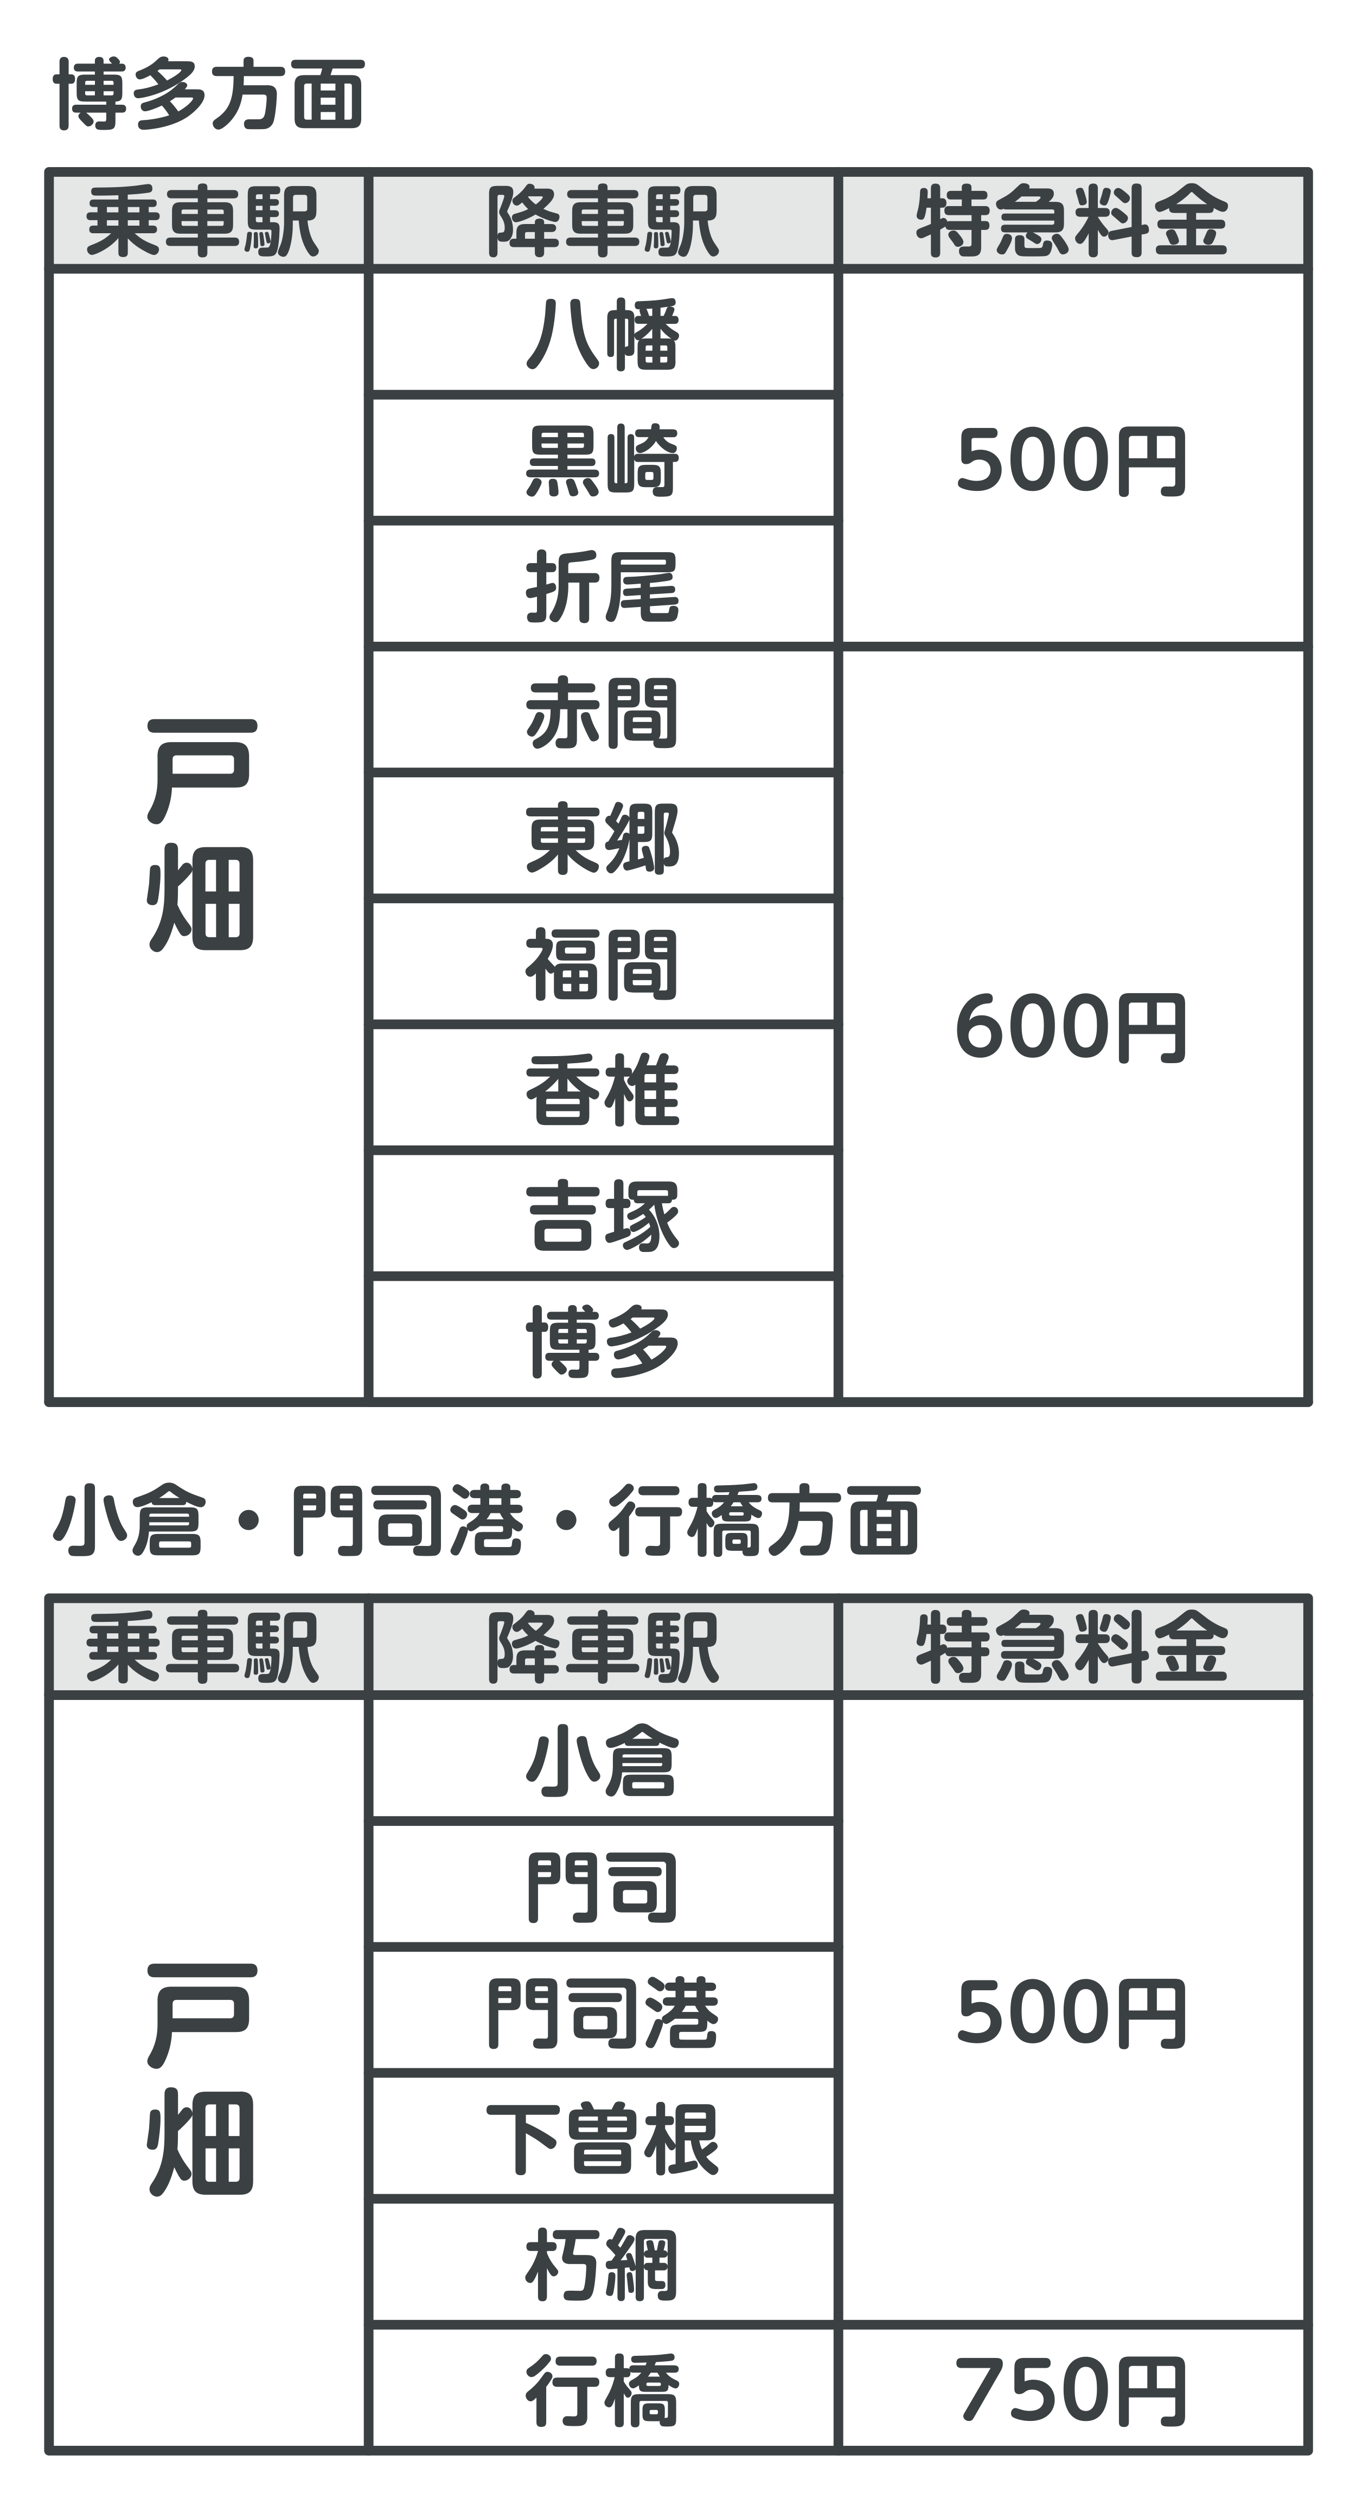
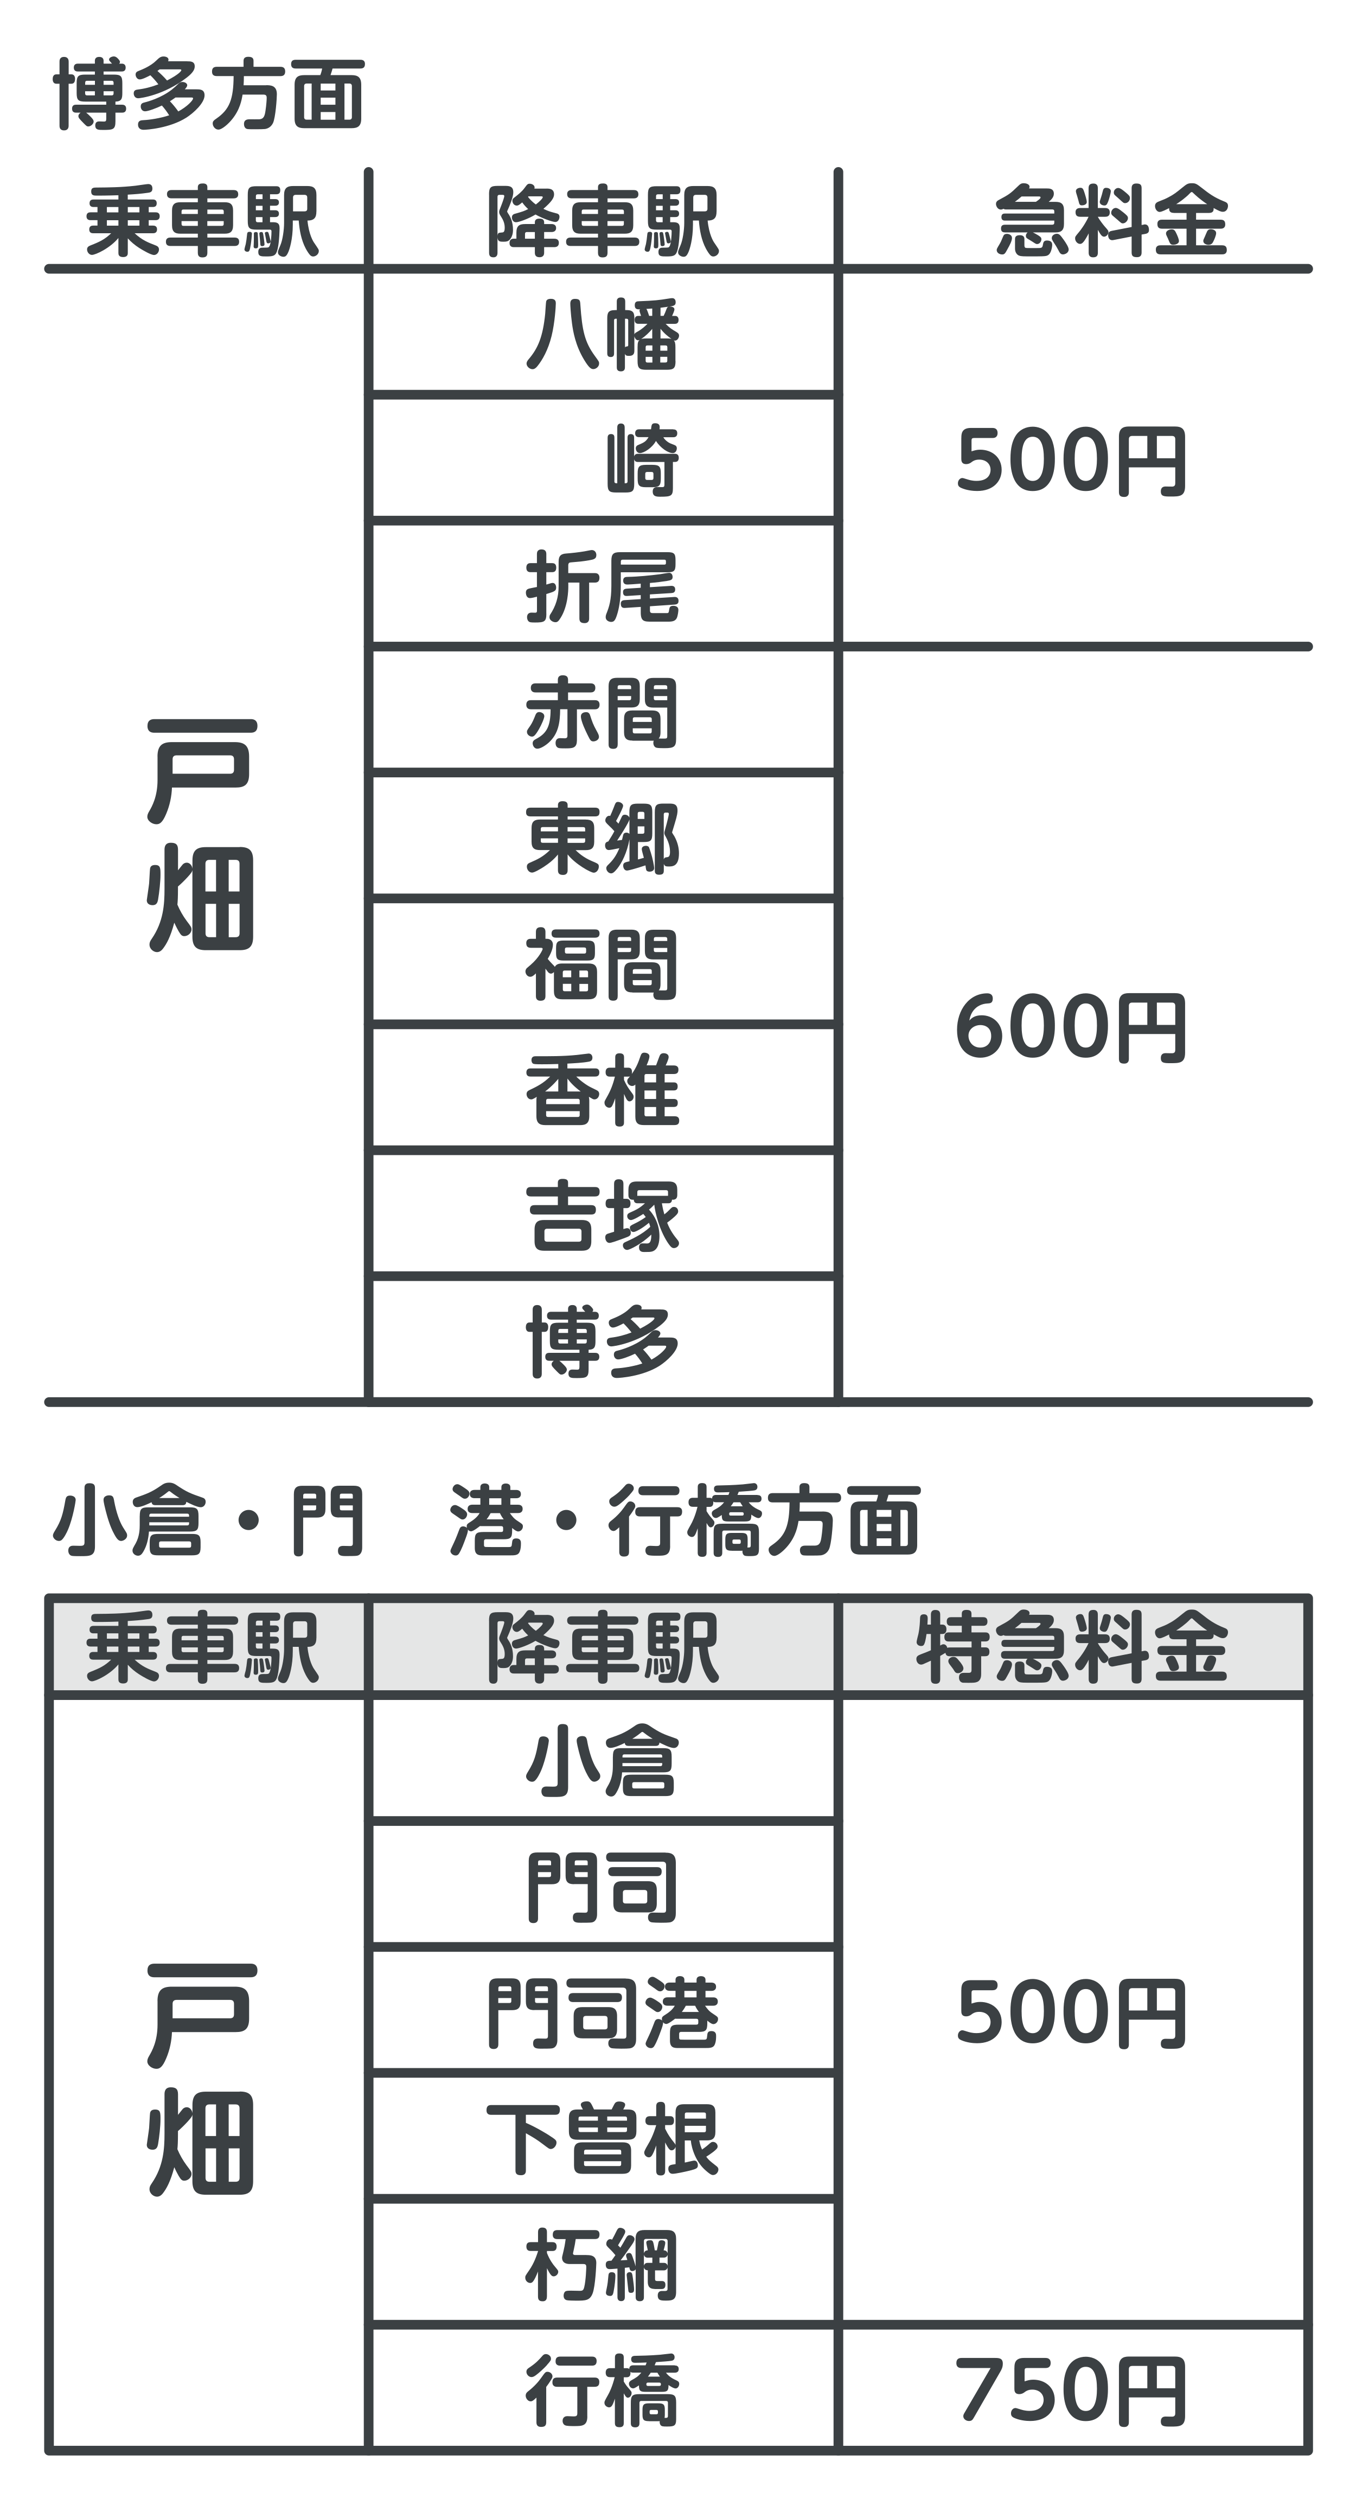
<svg xmlns="http://www.w3.org/2000/svg" id="text" viewBox="0 0 280 516">
  <defs>
    <style>
      .cls-1 {
        fill: #e5e6e6;
      }

      .cls-2 {
        fill: #3b4043;
      }

      .cls-3 {
        fill: none;
        stroke: #3b4043;
        stroke-linecap: round;
        stroke-linejoin: round;
        stroke-width: 2px;
      }
    </style>
  </defs>
-   <rect class="cls-1" x="10.12" y="35.5" width="260" height="20" />
-   <rect class="cls-3" x="10.12" y="35.5" width="260" height="254" />
  <line class="cls-3" x1="10.12" y1="55.5" x2="270.12" y2="55.5" />
  <line class="cls-3" x1="76.12" y1="81.5" x2="173.12" y2="81.5" />
  <line class="cls-3" x1="76.12" y1="107.5" x2="173.12" y2="107.5" />
  <line class="cls-3" x1="76.12" y1="159.5" x2="173.12" y2="159.5" />
  <line class="cls-3" x1="76.12" y1="185.5" x2="173.12" y2="185.5" />
  <line class="cls-3" x1="76.12" y1="211.5" x2="173.12" y2="211.5" />
  <line class="cls-3" x1="76.12" y1="237.5" x2="173.12" y2="237.5" />
  <line class="cls-3" x1="76.12" y1="263.5" x2="173.12" y2="263.5" />
  <line class="cls-3" x1="76.12" y1="133.5" x2="270.12" y2="133.5" />
  <line class="cls-3" x1="10.12" y1="289.5" x2="270.12" y2="289.5" />
  <line class="cls-3" x1="76.12" y1="289.5" x2="76.12" y2="35.5" />
  <line class="cls-3" x1="173.12" y1="289.5" x2="173.12" y2="35.5" />
  <line class="cls-3" x1="76.12" y1="289.5" x2="173.12" y2="289.5" />
  <g>
    <path class="cls-2" d="M26.38,41.19h5.15c.26,0,.83.02.83.77,0,.56-.29.78-.8.78h-.85v1.1h1.42c.19,0,.85,0,.85.8,0,.75-.56.82-.85.82h-1.42v1.12h.9c.29,0,.82.08.82.78,0,.78-.62.8-.85.8h-3.78c1.58,1.46,2.79,1.91,4.39,2.53.38.14.64.4.64.82,0,.58-.46,1.14-1.02,1.14-.64,0-2.32-.98-3.07-1.46-.87-.56-1.67-1.22-2.35-1.98v2.99c0,.26,0,.88-.96.88s-.98-.58-.98-.88v-3.06c-1.75,2.13-4.74,3.49-5.46,3.49-.56,0-1.01-.56-1.01-1.12,0-.46.27-.67.74-.85,1.89-.74,2.91-1.23,4.24-2.5h-3.7c-.29,0-.83-.05-.83-.78,0-.5.24-.8.8-.8h.9v-1.12h-1.41c-.19,0-.86,0-.86-.8s.59-.82.86-.82h1.41v-1.1h-.82c-.42,0-.82-.16-.82-.77,0-.7.5-.78.85-.78h5.11v-.88c-.51.02-2.32.08-4.37.08-.69,0-1.25,0-1.25-.85s.53-.82,1.39-.82c2.19-.02,4.69-.03,7.73-.37.43-.05,2.37-.35,2.66-.35.78,0,.86.62.86.94,0,.74-.53.8-.82.85-1.71.24-2.62.3-4.27.4v.99ZM24.45,42.75h-2.38v1.1h2.38v-1.1ZM24.45,45.47h-2.38v1.12h2.38v-1.12ZM28.79,42.75h-2.4v1.1h2.4v-1.1ZM28.79,45.47h-2.4v1.12h2.4v-1.12Z" />
    <path class="cls-2" d="M40.85,41.75v-.8h-5.41c-.4,0-.96-.1-.96-.86,0-.85.74-.85.96-.85h5.41v-.59c0-.69.54-.77,1.06-.77s.91.18.91.77v.59h5.41c.34,0,.96.06.96.87,0,.85-.74.85-.96.85h-5.41v.8h3.58c1.09,0,1.73.35,1.73,1.73v3.01c0,1.39-.64,1.75-1.73,1.75h-3.58v.8h5.6c.5,0,.96.14.96.88,0,.82-.64.86-.96.86h-5.6v1.38c0,.75-.34.98-1.06.98-.85,0-.91-.62-.91-.98v-1.38h-5.63c-.51,0-.96-.16-.96-.88,0-.85.69-.86.96-.86h5.63v-.8h-3.6c-1.14,0-1.73-.38-1.73-1.75v-3.01c0-1.36.61-1.73,1.73-1.73h3.6ZM40.85,43.26h-2.98c-.27,0-.38.14-.38.38v.54h3.36v-.93ZM40.85,46.64v-.99h-3.36v.61c0,.22.11.38.38.38h2.98ZM42.82,43.26v.93h3.38v-.54c0-.24-.11-.38-.38-.38h-2.99ZM42.82,46.64h2.99c.27,0,.38-.16.38-.38v-.61h-3.38v.99Z" />
    <path class="cls-2" d="M52.01,48.35c0,.13-.1,1.34-.22,2.11-.22,1.33-.3,1.52-.72,1.52-.32,0-.59-.19-.59-.48,0-.18.22-.94.26-1.09.11-.58.21-1.22.29-2.11.05-.42.27-.43.58-.43.42,0,.42.38.42.48ZM55.76,41.11h1.04c.19,0,.8,0,.8.67,0,.56-.38.7-.8.7h-1.04v.93h1.02c.19,0,.82,0,.82.71s-.62.7-.82.7h-1.02v1.06h.48c.9,0,1.49.1,1.49,1.23,0,.03-.03,2.75-.4,4.29-.32,1.38-.78,1.55-2.29,1.55-1.15,0-1.71,0-1.71-.94,0-.88.59-.88,1.07-.88.96,0,1.02,0,1.18-.21.4-.51.48-2.48.48-3.17,0-.34-.27-.34-.4-.34h-2.71c-1.47,0-1.79-.32-1.79-1.79v-5.38c0-1.47.32-1.79,1.79-1.79h4.07c.24,0,.85,0,.85.78,0,.64-.24.88-.85.88h-1.26v.99ZM53.23,48.32c.03.38.08,1.42.08,2.1,0,.62,0,.86-.51.86-.37,0-.43-.22-.43-.4,0-.11.03-.56.03-.66.02-.46.02-1.12.02-1.31v-.74c.03-.21.27-.26.42-.26.35,0,.38.16.4.4ZM54.21,41.11v-.99h-.99c-.32,0-.38.21-.38.38v.61h1.38ZM54.21,42.49h-1.38v.93h1.38v-.93ZM54.21,44.83h-1.38v.66c0,.22.1.4.38.4h.99v-1.06ZM54.4,48.65c.02.08.22,1.54.22,1.79,0,.34-.3.38-.48.38-.37,0-.37-.19-.4-.61-.03-.61-.11-1.22-.14-1.47-.02-.18-.05-.51-.05-.53,0-.29.35-.3.37-.3.35,0,.37.08.48.74ZM55.55,48.46c.06.26.34,1.23.34,1.39,0,.3-.32.4-.48.4-.34,0-.37-.19-.45-.67-.03-.22-.27-1.41-.27-1.44,0-.11.11-.27.43-.27.27,0,.3.11.43.59ZM65.33,43.68c0,1.26-.46,1.86-1.84,1.86.29,2.93,1.2,4.34,1.38,4.59.9,1.33.96,1.38.96,1.71,0,.62-.61,1.12-1.17,1.12-.16,0-.38-.05-.58-.24-.24-.22-.64-.82-.94-1.38-.94-1.78-1.3-3.79-1.46-5.81h-1.22v.83c0,3.14-.7,5.17-.91,5.65-.35.82-.61,1.01-1.04,1.01-.4,0-1.12-.3-1.12-.9,0-.27.03-.35.53-1.55.43-1.02.74-3.06.74-4.51v-5.79c0-1.47.66-1.86,1.86-1.86h2.96c1.26,0,1.86.45,1.86,1.86v3.41ZM60.51,43.64h2.37c.4,0,.56-.19.56-.54v-2.31c0-.37-.19-.56-.56-.56h-1.81c-.37,0-.56.19-.56.56v2.85Z" />
  </g>
  <g>
    <path class="cls-2" d="M14.76,15.35c.61,0,.74.56.74.93s-.08,1.01-.74,1.01h-.59v8.64c0,.22,0,.99-.94.99s-.94-.74-.94-.99v-8.64h-.66c-.59,0-.75-.51-.75-.96,0-.38.11-.98.75-.98h.66v-2.61c0-.24,0-.99.93-.99s.96.74.96.99v2.61h.59ZM25.1,13.14c.19,0,.85,0,.85.82s-.66.8-.85.8h-3.71v.64h2.08c1.49,0,1.79.34,1.79,1.79v2c0,1.19-.16,1.75-1.42,1.79v.64h1.36c.22,0,.85.02.85.82s-.61.82-.85.82h-1.36v1.76c0,1.73-.48,1.81-2.55,1.81-.94,0-1.62,0-1.62-.93,0-.83.62-.83.88-.83.14,0,.8.03.93.03.32,0,.46-.1.46-.56v-1.28h-4.15c.16.11.48.4.75.67.35.34.8.79.8,1.14,0,.51-.58,1.04-1.1,1.04-.3,0-.37-.06-1.04-.74-.78-.8-1.01-1.04-1.01-1.39,0-.22.1-.46.45-.72h-.91c-.21,0-.85,0-.85-.82s.62-.82.85-.82h6.21v-.64h-4.32c-1.47,0-1.79-.32-1.79-1.79v-2c0-1.44.3-1.79,1.79-1.79h1.97v-.64h-3.5c-.19,0-.85,0-.85-.8s.64-.82.85-.82h3.5v-.59c0-.78.7-.8.9-.8.22,0,.9.03.9.8v.59h1.74c-.08-.08-.22-.26-.24-.27-.34-.37-.37-.42-.37-.58,0-.43.66-.64.98-.64.29,0,.54.14.74.34.11.11.54.51.54.79,0,.19-.11.3-.18.37h.5ZM17.58,17.51h2.02v-.83h-1.63c-.24,0-.38.11-.38.4v.43ZM17.58,18.84v.45c0,.27.13.4.38.4h1.63v-.85h-2.02ZM23.45,17.51v-.43c0-.22-.08-.4-.38-.4h-1.68v.83h2.06ZM23.45,18.84h-2.06v.85h1.68c.32,0,.38-.21.38-.4v-.45Z" />
    <path class="cls-2" d="M38.67,12.66c.66,0,1.54,0,1.54,1.04,0,.56-.26,1.25-1.65,2.32-4.75,3.68-9.65,4.27-10.02,4.27-.74,0-.93-.67-.93-1.01,0-.69.51-.75.9-.8,1.44-.18,2.83-.54,4.19-1.07-.61-.79-1.09-1.31-1.65-1.87-.58.3-1.65.86-2.19.86-.58,0-.86-.61-.86-1.01,0-.5.37-.64.61-.74.67-.27,2.45-.96,3.62-2.11.62-.59.91-.88,1.55-.88.08,0,1.01.02,1.01.67,0,.14-.03.24-.08.32h3.97ZM40.64,18.45c.64,0,1.6,0,1.6,1.23,0,1.59-2.24,3.63-3.76,4.61-3.46,2.19-8.16,2.51-8.84,2.51s-1.14-.37-1.14-1.07c0-.85.59-.9,1.23-.93,1.1-.05,3.35-.37,5.2-.99-.48-.77-.94-1.38-1.5-2.02-1.09.53-2.82,1.19-3.47,1.19s-.9-.58-.9-.98c0-.64.38-.75.86-.87.66-.16,3.35-.91,5.54-2.61.46-.37.9-.75,1.23-1.09.29-.29.53-.5.98-.5.56,0,.99.32.99.66,0,.3-.26.59-.5.85h2.46ZM32.97,14.31c-.11.08-.21.16-.46.34.4.34,1.44,1.31,1.98,1.97,2.54-1.3,2.95-2,2.95-2.11,0-.19-.16-.19-.37-.19h-4.1ZM36.24,20.13c-.3.22-.61.43-1.15.78.53.54,1.23,1.39,1.73,2.1,1.83-.99,3.04-2.29,3.04-2.67,0-.21-.14-.21-.43-.21h-3.19Z" />
    <path class="cls-2" d="M54.96,17.59c.9,0,2.21.03,2.21,1.86,0,.82-.26,4.8-.8,5.96-.46.96-1.31,1.19-1.67,1.23-.34.03-.86.05-1.97.05-.75,0-1.46,0-1.71-.06-.48-.11-.64-.64-.64-1.01,0-.99.8-.99,1.25-.99.3,0,1.63.02,1.89,0,.98-.05,1.15-.74,1.31-1.82.16-1.07.24-2.19.24-2.61,0-.53-.22-.67-.74-.67h-4.24c-.19,1.14-.54,3.09-2.14,5.07-.75.95-2.1,2.16-2.85,2.16-.66,0-1.18-.66-1.18-1.28,0-.45.27-.66.78-1.01,2.69-1.87,3.51-3.97,3.54-8.76h-3.44c-.42,0-1.02-.08-1.02-.91,0-.67.26-1.01,1.02-1.01h5.49v-1.23c0-.58.35-.83.96-.83s1.1.13,1.1.83v1.23h5.52c.35,0,1.02.05,1.02.95,0,.78-.43.98-1.02.98h-7.51c0,.69-.02,1.2-.06,1.89h4.66Z" />
    <path class="cls-2" d="M72.59,15.51c1.31,0,2,.45,2,2v6.98c0,1.52-.67,1.98-2,1.98h-9.76c-1.33,0-2-.46-2-1.98v-6.98c0-1.54.67-2,2-2h3.31c.06-.16.29-.77.38-1.36h-5.43c-.37,0-.98-.06-.98-.9,0-.71.38-.91.98-.91h13.29c.26,0,.98,0,.98.86,0,.67-.3.95-.98.95h-5.71c-.08.29-.14.54-.42,1.36h4.34ZM64.35,17.25h-1.04c-.32,0-.51.18-.51.53v6.42c0,.32.18.51.51.51h1.04v-7.46ZM69.26,18.68v-1.42h-3.04v1.42h3.04ZM69.26,21.62v-1.46h-3.04v1.46h3.04ZM69.26,23.13h-3.04v1.59h3.04v-1.59ZM71.13,17.25v7.46h1.02c.32,0,.51-.18.51-.51v-6.42c0-.34-.18-.53-.51-.53h-1.02Z" />
  </g>
  <g>
    <path class="cls-2" d="M32.52,413.18c0-2.33,1.03-2.98,2.98-2.98h12.96c1.9,0,2.98.62,2.98,2.98v3.62c0,2.21-.98,2.78-2.78,2.78h-13.15c-.07,1.85-.46,3.7-1.18,5.4-.79,1.9-1.39,2.18-2.04,2.18-.86,0-1.87-.7-1.87-1.54,0-.41.14-.72.41-1.18.55-.94,1.7-2.98,1.7-6.41v-4.87ZM51.77,405.45c.31,0,1.39,0,1.39,1.39,0,1.25-.79,1.42-1.39,1.42h-19.9c-.31,0-1.42,0-1.42-1.39,0-1.13.67-1.42,1.42-1.42h19.9ZM35.64,416.73h11.86c.55,0,.82-.26.82-.82v-2.16c0-.58-.29-.82-.82-.82h-11.02c-.53,0-.84.24-.84.82v2.98Z" />
    <path class="cls-2" d="M33.14,437.61c0,1.34-.24,3.58-.5,5.11-.1.48-.24,1.15-1.13,1.15-.26,0-1.2-.07-1.2-1.03,0-.1.43-2.9.48-3.46.05-.48.14-2.74.19-3.02.07-.6.5-.79,1.06-.79,1.1,0,1.1.67,1.1,2.04ZM49.49,431.85c1.85,0,2.78.62,2.78,2.76v15.77c0,2.11-.91,2.78-2.78,2.78h-6.98c-1.82,0-2.78-.62-2.78-2.78v-13.78c-.05.36-.24.65-1.01,1.49-.62.67-1.27,1.32-1.97,1.92v.36c0,1.92-.05,2.71-.12,3.38.5,1.18,1.13,2.3,1.9,3.34.91,1.2,1.01,1.34,1.01,1.8,0,.74-.74,1.37-1.49,1.37-.53,0-.74-.31-1.15-.98-.19-.34-.55-.98-.91-1.8-.82,3.07-1.63,4.42-2.26,5.26-.36.5-.77.82-1.32.82-.65,0-1.54-.6-1.54-1.56,0-.43.12-.7.48-1.22,2.4-3.5,2.62-7.08,2.62-10.25v-8.11c0-.53.1-1.44,1.3-1.44.96,0,1.49.29,1.49,1.44v4.25c.17-.19.82-1.06.96-1.2.17-.19.48-.38.84-.38.6,0,1.1.55,1.18,1.25v-1.7c0-2.09.89-2.76,2.78-2.76h6.98ZM42.43,441.04h2.18v-6.53h-1.37c-.53,0-.82.26-.82.82v5.71ZM44.62,450.48v-6.89h-2.18v6.07c0,.55.26.82.82.82h1.37ZM49.46,441.04v-5.71c0-.55-.26-.82-.82-.82h-1.42v6.53h2.23ZM49.46,443.59h-2.23v6.89h1.42c.58,0,.82-.29.82-.82v-6.07Z" />
  </g>
  <g>
    <path class="cls-2" d="M32.52,156.21c0-2.33,1.03-2.98,2.98-2.98h12.96c1.9,0,2.98.62,2.98,2.98v3.62c0,2.21-.98,2.78-2.78,2.78h-13.15c-.07,1.85-.46,3.7-1.18,5.4-.79,1.9-1.39,2.18-2.04,2.18-.86,0-1.87-.7-1.87-1.54,0-.41.14-.72.41-1.18.55-.94,1.7-2.98,1.7-6.41v-4.87ZM51.77,148.48c.31,0,1.39,0,1.39,1.39,0,1.25-.79,1.42-1.39,1.42h-19.9c-.31,0-1.42,0-1.42-1.39,0-1.13.67-1.42,1.42-1.42h19.9ZM35.64,159.76h11.86c.55,0,.82-.26.82-.82v-2.16c0-.58-.29-.82-.82-.82h-11.02c-.53,0-.84.24-.84.82v2.98Z" />
    <path class="cls-2" d="M33.14,180.64c0,1.34-.24,3.58-.5,5.11-.1.48-.24,1.15-1.13,1.15-.26,0-1.2-.07-1.2-1.03,0-.1.43-2.9.48-3.46.05-.48.14-2.74.19-3.02.07-.6.5-.79,1.06-.79,1.1,0,1.1.67,1.1,2.04ZM49.49,174.88c1.85,0,2.78.62,2.78,2.76v15.77c0,2.11-.91,2.78-2.78,2.78h-6.98c-1.82,0-2.78-.62-2.78-2.78v-13.78c-.05.36-.24.65-1.01,1.49-.62.67-1.27,1.32-1.97,1.92v.36c0,1.92-.05,2.71-.12,3.38.5,1.18,1.13,2.3,1.9,3.34.91,1.2,1.01,1.34,1.01,1.8,0,.74-.74,1.37-1.49,1.37-.53,0-.74-.31-1.15-.98-.19-.34-.55-.98-.91-1.8-.82,3.07-1.63,4.42-2.26,5.26-.36.5-.77.82-1.32.82-.65,0-1.54-.6-1.54-1.56,0-.43.12-.7.48-1.22,2.4-3.5,2.62-7.08,2.62-10.25v-8.11c0-.53.1-1.44,1.3-1.44.96,0,1.49.29,1.49,1.44v4.25c.17-.19.82-1.06.96-1.2.17-.19.48-.38.84-.38.6,0,1.1.55,1.18,1.25v-1.7c0-2.09.89-2.76,2.78-2.76h6.98ZM42.43,184.07h2.18v-6.53h-1.37c-.53,0-.82.26-.82.82v5.71ZM44.62,193.51v-6.89h-2.18v6.07c0,.55.26.82.82.82h1.37ZM49.46,184.07v-5.71c0-.55-.26-.82-.82-.82h-1.42v6.53h2.23ZM49.46,186.62h-2.23v6.89h1.42c.58,0,.82-.29.82-.82v-6.07Z" />
  </g>
  <g>
    <path class="cls-2" d="M100.98,40.17c0-1.46.3-1.79,1.79-1.79h1.41c.86,0,1.81,0,1.81,1.3,0,.62-.26,1.55-.8,2.87-.05.13-.22.51-.34.78-.05.11-.13.27-.13.37,0,.05.18.34.22.4.45.66.99,1.7.99,3.36s-.88,2.24-1.07,2.32c-.34.13-.7.13-.91.13-.66,0-1.22,0-1.22-1.02,0-.82.24-.83.74-.87.46-.02.75-.03.75-1.02,0-1.07-.46-1.81-.83-2.4-.19-.29-.32-.53-.32-.82,0-.26.05-.4.42-1.3.35-.9.64-1.78.64-1.98,0-.16-.06-.27-.35-.27h-.67c-.24,0-.38.13-.38.4v11.54c0,.22,0,.96-.83.96-.61,0-.91-.26-.91-.96v-11.99ZM110.44,45.96c0-.21,0-.82.91-.82.82,0,1.01.32,1.01.82v.3h1.49c.19,0,.98,0,.98.82s-.78.83-.98.83h-1.49v1.38h2.06c.24,0,.98,0,.98.86,0,.78-.58.88-.98.88h-2.06v1.1c0,.26,0,.98-.96.98-.88,0-.96-.58-.96-.98v-1.1h-4.32c-.22,0-.91,0-.91-.86,0-.51.26-.88.83-.88h.59v-1.22c0-1.39.54-1.81,1.81-1.81h2v-.3ZM112.86,38.94c.51,0,1.55,0,1.55,1.2,0,.72-.51,1.52-2.21,2.98,1.14.53,1.38.58,2.61.91.32.08.72.18.72.74,0,.19-.11,1.06-.88,1.06-.59,0-2.8-.8-4.07-1.54-1.39.85-3.42,1.6-4.03,1.6-.66,0-.85-.67-.85-.99,0-.58.45-.7.59-.75,1.7-.48,1.92-.56,2.77-.98-.24-.22-.74-.69-1.23-1.38-.67.58-.88.66-1.12.66-.62,0-.91-.62-.91-.99,0-.3.14-.46.3-.59.93-.72,1.65-1.3,2.16-1.99.64-.86.69-.94,1.14-.94.53,0,.99.35.99.77,0,.1-.02.18-.05.24h2.51ZM110.44,49.29v-1.38h-1.65c-.22,0-.38.11-.38.4v.98h2.03ZM109.13,40.54c-.05.06-.06.08-.1.11.29.37.75.94,1.62,1.57.77-.59,1.42-1.26,1.42-1.49,0-.19-.18-.19-.26-.19h-2.69Z" />
    <path class="cls-2" d="M123.48,41.75v-.8h-5.41c-.4,0-.96-.1-.96-.86,0-.85.74-.85.96-.85h5.41v-.59c0-.69.54-.77,1.06-.77s.91.18.91.77v.59h5.41c.34,0,.96.06.96.87,0,.85-.74.85-.96.85h-5.41v.8h3.58c1.09,0,1.73.35,1.73,1.73v3.01c0,1.39-.64,1.75-1.73,1.75h-3.58v.8h5.6c.5,0,.96.14.96.88,0,.82-.64.86-.96.86h-5.6v1.38c0,.75-.34.98-1.06.98-.85,0-.91-.62-.91-.98v-1.38h-5.63c-.51,0-.96-.16-.96-.88,0-.85.69-.86.96-.86h5.63v-.8h-3.6c-1.14,0-1.73-.38-1.73-1.75v-3.01c0-1.36.61-1.73,1.73-1.73h3.6ZM123.48,43.26h-2.98c-.27,0-.38.14-.38.38v.54h3.36v-.93ZM123.48,46.64v-.99h-3.36v.61c0,.22.11.38.38.38h2.98ZM125.45,43.26v.93h3.38v-.54c0-.24-.11-.38-.38-.38h-2.99ZM125.45,46.64h2.99c.27,0,.38-.16.38-.38v-.61h-3.38v.99Z" />
    <path class="cls-2" d="M134.65,48.35c0,.13-.1,1.34-.22,2.11-.22,1.33-.3,1.52-.72,1.52-.32,0-.59-.19-.59-.48,0-.18.22-.94.26-1.09.11-.58.21-1.22.29-2.11.05-.42.27-.43.58-.43.42,0,.42.38.42.48ZM138.39,41.11h1.04c.19,0,.8,0,.8.67,0,.56-.38.7-.8.7h-1.04v.93h1.02c.19,0,.82,0,.82.71s-.62.7-.82.7h-1.02v1.06h.48c.9,0,1.49.1,1.49,1.23,0,.03-.03,2.75-.4,4.29-.32,1.38-.78,1.55-2.29,1.55-1.15,0-1.71,0-1.71-.94,0-.88.59-.88,1.07-.88.96,0,1.02,0,1.18-.21.4-.51.48-2.48.48-3.17,0-.34-.27-.34-.4-.34h-2.71c-1.47,0-1.79-.32-1.79-1.79v-5.38c0-1.47.32-1.79,1.79-1.79h4.07c.24,0,.85,0,.85.78,0,.64-.24.88-.85.88h-1.26v.99ZM135.86,48.32c.03.38.08,1.42.08,2.1,0,.62,0,.86-.51.86-.37,0-.43-.22-.43-.4,0-.11.03-.56.03-.66.02-.46.02-1.12.02-1.31v-.74c.03-.21.27-.26.42-.26.35,0,.38.16.4.4ZM136.84,41.11v-.99h-.99c-.32,0-.38.21-.38.38v.61h1.38ZM136.84,42.49h-1.38v.93h1.38v-.93ZM136.84,44.83h-1.38v.66c0,.22.1.4.38.4h.99v-1.06ZM137.03,48.65c.02.08.22,1.54.22,1.79,0,.34-.3.38-.48.38-.37,0-.37-.19-.4-.61-.03-.61-.11-1.22-.14-1.47-.02-.18-.05-.51-.05-.53,0-.29.35-.3.37-.3.35,0,.37.08.48.74ZM138.18,48.46c.06.26.34,1.23.34,1.39,0,.3-.32.4-.48.4-.34,0-.37-.19-.45-.67-.03-.22-.27-1.41-.27-1.44,0-.11.11-.27.43-.27.27,0,.3.11.43.59ZM147.96,43.68c0,1.26-.46,1.86-1.84,1.86.29,2.93,1.2,4.34,1.38,4.59.9,1.33.96,1.38.96,1.71,0,.62-.61,1.12-1.17,1.12-.16,0-.38-.05-.58-.24-.24-.22-.64-.82-.94-1.38-.94-1.78-1.3-3.79-1.46-5.81h-1.22v.83c0,3.14-.7,5.17-.91,5.65-.35.82-.61,1.01-1.04,1.01-.4,0-1.12-.3-1.12-.9,0-.27.03-.35.53-1.55.43-1.02.74-3.06.74-4.51v-5.79c0-1.47.66-1.86,1.86-1.86h2.96c1.26,0,1.86.45,1.86,1.86v3.41ZM143.15,43.64h2.37c.4,0,.56-.19.56-.54v-2.31c0-.37-.19-.56-.56-.56h-1.81c-.37,0-.56.19-.56.56v2.85Z" />
  </g>
  <g>
    <path class="cls-2" d="M114.77,62.66c0,.5-.19,3.97-.88,6.74-.7,2.83-1.87,4.91-2.91,6.19-.45.56-.78.64-1.02.64-.62,0-1.23-.58-1.23-1.15,0-.38.22-.66.46-.94,1.89-2.23,2.91-4.58,3.39-9.38.03-.38.14-2.26.19-2.48.08-.4.4-.58,1.01-.58.99,0,.99.66.99.96ZM119.84,62.93c.37,5.36.9,7.7,2.99,10.56.86,1.18.88,1.2.88,1.57,0,.66-.66,1.15-1.18,1.15-.43,0-.85-.16-1.91-1.91-1.82-3.01-2.29-5.91-2.51-7.55-.27-2-.35-3.76-.35-4.05,0-.62.26-.99.96-.99,1.04,0,1.07.38,1.12,1.22Z" />
    <path class="cls-2" d="M139.49,74.52c0,1.47-.32,1.83-1.83,1.83h-4.18c-1.49,0-1.83-.34-1.83-1.83v-2.82c0-1.01.14-1.28.43-1.52-.08.03-.19.08-.32.08-.38,0-.66-.38-.77-.83v2.82c0,.54,0,1.23-1.1,1.23-.4,0-.69-.02-.85-.42v2.77c0,.22,0,.85-.83.85s-.85-.58-.85-.85v-10.02h-.24c-.22,0-.32.14-.32.34v6.82c0,.24-.02.75-.67.75s-.74-.4-.74-.75v-7.15c0-1.25.19-1.79,1.65-1.79h.32v-1.76c0-.22,0-.85.83-.85.67,0,.91.26.91.85v1.76h.35c1.46,0,1.54.77,1.54,1.79v3.22c.08-.22.18-.3.54-.5,1.02-.56,1.79-1.28,2.16-1.68h-1.84c-.19,0-.8,0-.8-.8,0-.43.19-.83.7-.83h.62c-.05-.18-.32-.91-.32-1.07,0-.18.08-.26.14-.3-.54.03-1.12.05-1.12-.83,0-.8.48-.82.93-.83,3.2-.13,3.94-.21,6.12-.56.37-.06.54-.08.69-.08.61,0,.71.56.71.83,0,.7-.38.77-1.38.93.4-.05,1.12.02,1.12.56,0,.3-.29.91-.48,1.36h.72c.21,0,.62.16.62.8,0,.78-.51.83-.8.83h-1.87c.82.85,1.34,1.15,2.21,1.67.32.19.56.38.56.75,0,.45-.35,1.04-.85,1.04-.1,0-.18-.03-.24-.05.24.26.34.58.34,1.44v2.82ZM129.06,71.74c.11-.18.19-.18.42-.21.21-.02.24-.1.24-.34v-5.04c0-.19-.1-.34-.32-.34h-.34v5.92ZM134.68,69.88v-1.97c-.66.78-1.42,1.5-2.29,2.1.18-.06.43-.13,1.1-.13h1.18ZM133.32,72.41h1.39v-1.09h-1.02c-.26,0-.37.13-.37.38v.71ZM134.71,74.86v-1.18h-1.39v.8c0,.26.13.38.37.38h1.02ZM134.68,63.7c-.18.02-1.02.08-1.22.08.22.22.56,1.44.58,1.44h.64v-1.52ZM137.8,72.41v-.71c0-.22-.1-.38-.38-.38h-1.07v1.09h1.46ZM137.8,73.67h-1.46v1.18h1.07c.27,0,.38-.14.38-.38v-.8ZM137.03,65.22c.22-.45.4-.85.59-1.39.14-.38.24-.46.48-.51-.19.02-1.09.14-1.71.22v1.68h.64ZM137.67,69.88c.64,0,.85.06.99.1-.8-.58-1.47-1.09-2.27-2.1v2h1.28Z" />
-     <path class="cls-2" d="M117.17,94.66h4.96c.21,0,.83,0,.83.78s-.61.78-.83.78h-4.96v.74h5.6c.24,0,.94.02.94.8,0,.66-.45.8-.94.8h-13.17c-.27,0-.96-.02-.96-.79,0-.64.43-.82.96-.82h5.6v-.74h-4.95c-.21,0-.85,0-.85-.78s.62-.78.85-.78h4.95v-.77h-3.54c-1.46,0-1.78-.3-1.78-1.79v-2.45c0-1.46.3-1.78,1.78-1.78h9.11c1.46,0,1.78.32,1.78,1.78v2.45c0,1.46-.29,1.79-1.78,1.79h-3.6v.77ZM111.84,99.59c0,.4-.53,1.33-.78,1.78-.56.94-.78,1.17-1.25,1.17-.43,0-1.1-.35-1.1-.9,0-.27.05-.34.56-1.07.29-.43.4-.69.77-1.41.22-.42.51-.43.77-.43.5,0,1.04.35,1.04.86ZM111.82,90.26h3.38v-.91h-2.99c-.27,0-.38.14-.38.4v.51ZM111.82,91.57v.51c0,.26.11.4.38.4h2.99v-.91h-3.38ZM115.09,99.61c.08.45.24,1.46.24,2.08s-.45.82-.98.82c-.83,0-.93-.46-.93-.83-.02-.77-.02-.86-.05-1.25-.03-.38-.06-.67-.06-.82,0-.67.51-.75.78-.75.64,0,.88.18.99.75ZM118.9,100.04c.16.42.51,1.34.51,1.67,0,.64-.78.77-1.09.77-.64,0-.72-.32-.96-1.23-.06-.26-.26-.85-.38-1.25-.05-.18-.11-.34-.11-.51,0-.51.56-.66.96-.66.62,0,.77.38,1.07,1.22ZM120.58,90.26v-.51c0-.22-.1-.4-.38-.4h-3.03v.91h3.41ZM120.58,91.57h-3.41v.91h3.03c.3,0,.38-.18.38-.38v-.53ZM122.84,100.03c.53.74.77,1.17.77,1.54,0,.61-.61.94-1.14.94-.5,0-.59-.18-1.01-.93-.08-.16-.58-.93-.9-1.44-.11-.18-.19-.34-.19-.58,0-.37.3-.85,1.07-.85.4,0,.53.1,1.39,1.31Z" />
    <path class="cls-2" d="M138.95,100.75c0,1.63-.35,1.81-2.54,1.81-.78,0-1.63,0-1.63-1.07,0-.93.69-.93,1.09-.93.14,0,.75.02.88.02.32,0,.45-.1.45-.5v-4.69h-5.41c-.27,0-.7-.02-.83-.56v5.07c0,1.46-.3,1.79-1.78,1.79h-1.92c-1.46,0-1.79-.3-1.79-1.79v-9.48c0-.27.03-.8.7-.8s.7.46.7.8v8.98c0,.38.24.38.59.38v-11.49c0-.22,0-.85.75-.85s.78.59.78.85v11.49h.21c.26,0,.38-.13.38-.38v-9c0-.21,0-.77.67-.77.62,0,.69.42.69.77v3.86c.13-.54.58-.56.83-.56h7.54c.24,0,.85,0,.85.83,0,.45-.19.85-.75.85h-.46v5.36ZM139,88.66c.21,0,.85,0,.85.8s-.62.82-.85.82h-2.03c.45.77,1.25,1.2,1.54,1.31.9.34.99.38,1.12.54.11.16.13.34.13.43,0,.26-.14.99-.85.99-.96,0-2.54-1.06-3.46-2.51-.8,1.47-2.5,2.51-3.31,2.51-.61,0-.86-.58-.86-.98,0-.48.35-.64.61-.74,1.1-.45,1.52-.7,2.03-1.57h-1.92c-.22,0-.85,0-.85-.8s.62-.82.85-.82h2.43c.11-.96.14-1.25.88-1.25.91,0,.91.61.91.82,0,.16-.02.3-.03.43h2.82ZM136.45,98.81c0,1.38-.27,1.79-1.71,1.79h-1.36c-1.46,0-1.71-.42-1.71-1.79v-1.02c0-1.36.24-1.81,1.71-1.81h1.36c1.44,0,1.71.4,1.71,1.81v1.02ZM134.93,97.85c0-.26-.11-.4-.38-.4h-.93c-.24,0-.38.11-.38.4v.85c0,.27.13.4.38.4h.93c.27,0,.38-.14.38-.4v-.85Z" />
    <path class="cls-2" d="M112.82,126.71c0,1.65-.43,1.82-2.34,1.82-.9,0-1.07-.06-1.2-.14-.3-.16-.45-.59-.45-.94,0-.38.14-.96.93-.96.13,0,.74.03.86.02.26-.05.26-.29.26-.46v-2.85c-.37.1-1.09.29-1.44.29-.78,0-.85-.9-.85-1.12,0-.53.27-.69.46-.77.27-.13,1.57-.34,1.82-.4v-3.06h-1.28c-.24,0-.91,0-.91-.93s.66-.94.91-.94h1.28v-1.84c0-.26,0-.99.96-.99.9,0,.98.61.98.99v1.84h1.14c.3,0,.91.02.91.93,0,.82-.45.94-.91.94h-1.14v2.56c1.06-.32,1.14-.34,1.31-.34.54,0,.72.58.72.96,0,.7-.35.83-2.03,1.33v4.07ZM122.8,118.33c.27,0,.98.02.98.98,0,.88-.54.98-.98.98h-1.15v7.38c0,.24,0,.99-.94.99-.86,0-1.07-.38-1.07-.99v-7.38h-2.29v.82c0,.8-.08,4.02-1.55,6.4-.5.82-.72.96-1.12.96-.5,0-1.22-.4-1.22-1.01,0-.1.03-.38.11-.51,1.2-1.81,1.78-3.63,1.78-5.92v-5.09c0-1.2.54-1.58,1.52-1.65,1.28-.1,2.54-.24,3.81-.45.24-.03,1.3-.27,1.5-.27.67,0,.96.54.96,1.02,0,.85-.61.94-1.52,1.1-1.57.26-1.78.26-3.75.43-.22.02-.53.06-.53.61v1.6h5.46Z" />
    <path class="cls-2" d="M128.19,120.95c0,3.06-.45,4.99-.8,6.05-.35,1.09-.61,1.41-1.2,1.41-.3,0-1.12-.19-1.12-.99,0-.32.08-.54.21-.86.5-1.28.96-2.64.96-5.62v-5.14c0-1.39.4-1.79,1.79-1.79h9.78c1.39,0,1.68.3,1.68,1.66v.83c0,1.38-.3,1.66-1.68,1.66h-9.62v2.79ZM134.2,121.24l4.34-.27c.45-.03.88.11.88.74s-.4.72-.82.75l-4.4.27v.85l5.03-.32c.48-.03.88.16.88.8,0,.34-.08.72-.78.77l-5.12.35v.85c0,.51.24.56.62.56h2.88c.37,0,.37-.11.48-.78.06-.35.13-.72.83-.72.58,0,1.06.22,1.06.86,0,.21-.11,1.25-.35,1.7-.32.61-.93.71-1.79.71h-3.34c-1.57,0-2.29-.02-2.29-1.91v-1.14l-3.22.21c-.3.02-.9.03-.9-.83,0-.42.13-.74.8-.78l3.31-.21v-.83l-2.75.18c-.32.02-.9.05-.9-.77,0-.51.22-.7.8-.74l2.85-.18v-.85c-1.47.11-2.35.18-2.69.18-.26,0-.93,0-.93-.8s.58-.77,1.04-.78c1.95-.03,4.56-.29,6.51-.54.32-.05,1.65-.29,1.94-.29.67,0,.72.7.72.85,0,.61-.42.69-1.17.82-.64.11-2.37.34-3.52.42v.9ZM128.19,116.58h9c.21,0,.32-.1.32-.3v-.4c0-.22-.11-.32-.32-.32h-8.61c-.22,0-.38.1-.38.37v.66Z" />
    <path class="cls-2" d="M119.12,152.92c0,1.6-.99,1.6-2.37,1.6-.3,0-1.04,0-1.28-.05-.75-.13-.75-.9-.75-1.07,0-.45.19-.99.91-.99.16,0,.83.03.96.03.4,0,.58-.14.58-.51v-5.49h-1.5c-.03,2.8-.37,5.09-2.37,6.9-.69.62-1.7,1.25-2.35,1.25s-.96-.67-.96-1.12c0-.5.34-.7.74-.91,2.05-1.1,2.96-2.43,2.96-6.11h-4.02c-.24,0-.99,0-.99-.94s.72-.94.99-.94h5.52v-1.6h-4.59c-.22,0-.99,0-.99-.93s.74-.94.99-.94h4.59v-.69c0-.37.08-.98.99-.98.8,0,1.12.29,1.12.98v.69h4.64c.24,0,.99,0,.99.93s-.74.94-.99.94h-4.64v1.6h5.49c.27,0,1.01,0,1.01.93s-.72.96-.99.96h-3.68v6.48ZM112.4,147.85c0,.45-.59,1.81-1.09,2.67-.88,1.55-1.2,1.57-1.49,1.57-.43,0-1.01-.4-1.01-.96,0-.3.02-.34.67-1.26.45-.66.74-1.36,1.1-2.27.08-.18.26-.58.75-.58.42,0,1.06.27,1.06.83ZM121.84,147.66c.48,1.47.62,1.89,1.33,3.19.42.75.51,1.01.51,1.3,0,.61-.69.93-1.15.93-.54,0-.67-.26-1.22-1.38-.34-.69-1.36-2.77-1.36-3.78,0-.61.48-.88,1.12-.88.53,0,.7.42.77.62Z" />
    <path class="cls-2" d="M127.54,153.72c0,.24,0,.9-.88.9-.77,0-.99-.32-.99-.9v-12.04c0-1.31.58-1.73,1.75-1.73h2.96c1.15,0,1.73.42,1.73,1.73v2.67c0,1.33-.58,1.73-1.73,1.73h-2.83v7.63ZM130.32,142.29v-.43c0-.21-.1-.38-.38-.38h-2.02c-.32,0-.38.21-.38.38v.43h2.79ZM127.54,143.72v.86h2.4c.27,0,.38-.14.38-.38v-.48h-2.79ZM130.59,152.91c-1.12,0-1.73-.37-1.73-1.73v-2.74c0-1.33.56-1.75,1.73-1.75h4.07c1.17,0,1.73.42,1.73,1.75v2.74c0,.51-.06.94-.37,1.3.35.02.78.02,1.14.02.46,0,.62-.03.62-.51v-5.89h-2.88c-1.17,0-1.74-.4-1.74-1.73v-2.67c0-1.31.58-1.73,1.74-1.73h2.98c1.22,0,1.73.46,1.73,1.73v10.84c0,1.63-.42,1.94-2.35,1.94-1.31,0-1.65-.05-1.84-.14-.29-.14-.51-.48-.51-.96,0-.24.05-.35.08-.46-.11.02-.18.02-.32.02h-4.07ZM130.66,149.06h3.92v-.59c0-.24-.13-.37-.38-.37h-3.15c-.21,0-.38.08-.38.37v.59ZM130.66,150.38v.67c0,.26.13.38.38.38h3.15c.27,0,.38-.14.38-.38v-.67h-3.92ZM135.01,142.29h2.77v-.43c0-.24-.13-.38-.38-.38h-2c-.27,0-.38.14-.38.38v.43ZM137.78,143.72h-2.77v.48c0,.22.1.38.37.38h2.4v-.86Z" />
    <path class="cls-2" d="M120.95,169.22c1.17,0,1.75.42,1.75,1.75v2.83c0,1.36-.62,1.73-1.75,1.73h-2.1c.62.59,1.62,1.52,3.39,2.27,1.25.53,1.41.59,1.41,1.14,0,.51-.37,1.25-1.06,1.25-.61,0-3.84-1.78-5.38-3.78v3.25c0,.24,0,.99-.94.99-.75,0-1.06-.29-1.06-.99v-3.23c-.83,1.04-1.87,1.87-2.98,2.59-.51.32-1.87,1.15-2.35,1.15-.7,0-1.09-.69-1.09-1.22,0-.45.24-.66.61-.82,1.52-.66,2.64-1.14,4.16-2.61h-2.05c-1.17,0-1.75-.4-1.75-1.73v-2.83c0-1.28.53-1.75,1.75-1.75h3.7v-.64h-5.62c-.58,0-.96-.19-.96-.83,0-.54.11-.98.96-.98h5.62v-.53c0-.62.45-.8.93-.8.59,0,1.07.14,1.07.8v.53h5.65c.54,0,.94.18.94.83,0,.59-.13.98-.94.98h-5.65v.64h3.73ZM115.22,171.67v-.9h-3.17c-.29,0-.38.16-.38.38v.51h3.55ZM115.22,173.1h-3.55v.54c0,.24.11.38.38.38h3.17v-.93ZM117.2,171.67h3.63v-.51c0-.22-.1-.38-.38-.38h-3.25v.9ZM117.2,173.1v.93h3.25c.27,0,.38-.16.38-.38v-.54h-3.63Z" />
    <path class="cls-2" d="M129.97,173.34c-.5,2.71-1.54,4.8-2.53,6.03-.61.75-.93.96-1.26.96-.5,0-.99-.53-.99-1.07,0-.32.18-.5.51-.82.83-.82,1.5-1.65,2.19-3.31-.96.21-1.95.38-2.16.38-.79,0-.79-.88-.79-.96,0-.67.45-.75.66-.8.58-.93.9-1.42,1.26-2.13-.46-.53-.54-.58-1.12-1.15-.64-.61-.75-.77-.75-1.1,0-.38.32-.93.8-.93.1,0,.16.02.21.03.24-.53.48-1.09.72-1.71.38-1.02.45-1.18.91-1.18s1.04.35,1.04.8c0,.42-1.14,2.58-1.46,3.14.35.37.43.45.5.54.11-.21.58-1.23.7-1.46.14-.27.29-.38.61-.38.48,0,.85.3.94.62v-1.12c0-1.47.32-1.79,1.78-1.79h1.17c1.47,0,1.78.34,1.78,1.79v4.35c0,1.49-.32,1.79-1.78,1.79h-1.18v3.6c.67-.19.74-.21,1.22-.34-.05-.16-.26-.94-.3-1.12-.03-.11-.13-.5-.13-.7,0-.56.62-.66.85-.66.21,0,.5.06.64.3.05.1.26.75.38,1.12.35,1.06.69,2.8.69,3.15,0,.77-.85.77-.96.77-.27,0-.61-.08-.7-.42-.05-.18-.1-.58-.14-.88-2,.67-3.52,1.07-3.81,1.07-.61,0-.79-.67-.79-1.01,0-.62.37-.7,1.3-.9v-4.53ZM129.97,169.22c-.11.38-.5,1.06-.75,1.49-.67,1.15-1.12,1.82-1.79,2.85.56-.08.77-.11,1.01-.14.21-.93.24-1.04.3-1.18.13-.27.43-.32.61-.32.08,0,.4,0,.62.26v-2.95ZM131.68,169.09h1.38v-1.09c0-.29-.16-.38-.37-.38h-.64c-.27,0-.37.16-.37.38v1.09ZM133.06,170.63h-1.38v1.52h1.01c.26,0,.37-.13.37-.38v-1.14ZM138.12,165.92c.93,0,1.78.05,1.78,1.42,0,.34,0,.85-.59,2.75-.06.22-.53,1.73-.53,1.76,0,.13.4.7.48.83.67,1.23.94,2.42.94,3.51,0,2.72-1.33,2.72-2.19,2.72-.5,0-.78-.06-.94-.54v1.38c0,.66-.26.86-1.01.86-.83,0-.85-.56-.85-.86v-12.04c0-1.47.32-1.79,1.78-1.79h1.14ZM137.06,177.43c.14-.37.29-.38.54-.42.38-.03.75-.06.75-1.09,0-.51-.03-1.65-.9-3.2-.18-.3-.27-.48-.27-.77,0-.16.13-.58.26-1.06.27-.93.67-2.61.67-2.82,0-.29-.22-.29-.35-.29h-.32c-.32,0-.38.21-.38.38v9.25Z" />
    <path class="cls-2" d="M114.37,200.71c-.11.1-.29.32-.61.32-.27,0-.53-.22-.62-.35-.08-.1-.43-.56-.51-.67v5.63c0,.67-.26.99-1.04.99-.93,0-.93-.74-.93-.99v-4.66c-.46.45-.77.7-1.18.7-.56,0-.98-.56-.98-1.1,0-.13.02-.42.3-.7.11-.1.66-.56.77-.66,1.76-1.52,2.48-3.11,2.48-3.28,0-.24-.24-.24-.35-.24h-2.05c-.72,0-.98-.32-.98-.98,0-.88.72-.88.98-.88h1.01v-1.41c0-.75.37-.99,1.06-.99.83,0,.91.62.91.99v1.41h.29c.72,0,1.25.45,1.25,1.2,0,.99-.58,2.14-1.07,2.95.3.37.67.78.88.99.43.43.48.48.58.66.32-.58.86-.7,1.55-.7h5.43c1.15,0,1.75.4,1.75,1.74v3.92c0,1.34-.59,1.73-1.75,1.73h-5.43c-1.12,0-1.73-.35-1.73-1.73v-3.89ZM114.85,193.61c-.37,0-.96-.06-.96-.85,0-.66.38-.86.96-.86h7.99c.35,0,.96.05.96.85,0,.66-.4.86-.96.86h-7.99ZM122.85,196.81c0,1.26-.37,1.52-1.6,1.52h-4.85c-1.23,0-1.58-.26-1.58-1.52v-1.07c0-1.28.37-1.54,1.58-1.54h4.85c1.2,0,1.6.24,1.6,1.54v1.07ZM116.21,201.78h1.74v-1.39h-1.36c-.26,0-.38.13-.38.38v1.01ZM117.96,204.68v-1.54h-1.74v1.15c0,.27.14.38.38.38h1.36ZM121.03,196.01c0-.24-.11-.38-.38-.38h-3.62c-.27,0-.38.14-.38.38v.5c0,.24.11.38.38.38h3.62c.27,0,.38-.14.38-.38v-.5ZM121.43,201.78v-1.01c0-.21-.1-.38-.38-.38h-1.41v1.39h1.79ZM121.43,203.15h-1.79v1.54h1.41c.27,0,.38-.14.38-.38v-1.15Z" />
    <path class="cls-2" d="M127.54,205.72c0,.24,0,.9-.88.9-.77,0-.99-.32-.99-.9v-12.04c0-1.31.58-1.73,1.75-1.73h2.96c1.15,0,1.73.42,1.73,1.73v2.67c0,1.33-.58,1.73-1.73,1.73h-2.83v7.63ZM130.32,194.29v-.43c0-.21-.1-.38-.38-.38h-2.02c-.32,0-.38.21-.38.38v.43h2.79ZM127.54,195.72v.86h2.4c.27,0,.38-.14.38-.38v-.48h-2.79ZM130.59,204.91c-1.12,0-1.73-.37-1.73-1.73v-2.74c0-1.33.56-1.75,1.73-1.75h4.07c1.17,0,1.73.42,1.73,1.75v2.74c0,.51-.06.94-.37,1.3.35.02.78.02,1.14.02.46,0,.62-.03.62-.51v-5.89h-2.88c-1.17,0-1.74-.4-1.74-1.73v-2.67c0-1.31.58-1.73,1.74-1.73h2.98c1.22,0,1.73.46,1.73,1.73v10.84c0,1.63-.42,1.94-2.35,1.94-1.31,0-1.65-.05-1.84-.14-.29-.14-.51-.48-.51-.96,0-.24.05-.35.08-.46-.11.02-.18.02-.32.02h-4.07ZM130.66,201.06h3.92v-.59c0-.24-.13-.37-.38-.37h-3.15c-.21,0-.38.08-.38.37v.59ZM130.66,202.38v.67c0,.26.13.38.38.38h3.15c.27,0,.38-.14.38-.38v-.67h-3.92ZM135.01,194.29h2.77v-.43c0-.24-.13-.38-.38-.38h-2c-.27,0-.38.14-.38.38v.43ZM137.78,195.72h-2.77v.48c0,.22.1.38.37.38h2.4v-.86Z" />
    <path class="cls-2" d="M121.68,230.44c0,1.49-.69,1.87-1.89,1.87h-7.16c-1.18,0-1.87-.38-1.87-1.87v-3.2c0-.16,0-.46.08-.77-.8.48-.93.53-1.15.53-.61,0-.96-.59-.96-1.09,0-.43.24-.66.53-.8,1.67-.8,2.88-1.39,4.34-2.83h-4.05c-.22,0-.86,0-.86-.83s.64-.85.86-.85h5.73v-.91c-1.62.05-2.27.06-3.41.06-.38,0-1.39,0-1.67-.08-.37-.1-.46-.54-.46-.78,0-.8.64-.8.85-.8,2.85,0,5.7.02,8.53-.27.38-.03,2.26-.29,2.43-.29.53,0,.78.43.78.86,0,.69-.54.78-.75.82-1.3.24-2.95.32-4.42.4v.99h5.75c.22,0,.85.02.85.83s-.58.85-.85.85h-3.92c.77.8,2.16,1.83,3.04,2.24,1.26.61,1.39.67,1.54.86.11.14.16.32.16.5,0,.48-.32,1.12-.99,1.12-.26,0-.4-.1-1.14-.54.06.32.08.62.08.78v3.2ZM115.28,225.37v-2.61c-.18.21-1.12,1.39-2.72,2.61h2.72ZM119.7,227.98v-.7c0-.27-.13-.4-.38-.4h-6.16c-.26,0-.38.14-.38.4v.7h6.93ZM119.7,229.43h-6.93v.82c0,.27.14.38.4.38h6.15c.24,0,.38-.11.38-.38v-.82ZM119.91,225.37c-1.28-.96-2.07-1.78-2.74-2.67v2.67h2.74Z" />
    <path class="cls-2" d="M135.46,219.99c.14-.32.64-1.76.77-2.03.06-.13.24-.5.8-.5.5,0,1.04.22,1.04.79,0,.42-.4,1.3-.61,1.74h1.67c.54,0,.96.21.96.83,0,.54-.16.94-.96.94h-1.89v1.73h1.87c.21,0,.82,0,.82.8,0,.56-.19.86-.82.86h-1.87v1.76h1.89c.37,0,.82.11.82.77,0,.5-.13.88-.82.88h-1.89v1.92h2.03c.37,0,.98.06.98.86,0,.62-.21.96-.98.96h-6.34c-1.1,0-1.74-.35-1.74-1.73v-6.64c-.13.13-.32.3-.66.3-.51,0-1.01-.46-1.01-1.01,0-.29.11-.43.16-.5.06-.08.35-.42.4-.48-.1.03-.18.06-.37.06h-.86v.67c.38.9.93,1.79,1.49,2.5.42.54.5.71.5.98,0,.61-.51.96-.85.96-.46,0-.7-.53-1.14-1.54v5.89c0,.24,0,.85-.86.85-.75,0-.96-.27-.96-.85v-4.99c-.27.82-.45,1.23-.62,1.55-.18.34-.4.4-.61.4-.45,0-.98-.4-.98-1.04,0-.29.02-.3.5-1.17.75-1.31,1.25-2.56,1.65-4.21h-.99c-.26,0-.93,0-.93-.91s.59-.94.93-.94h1.06v-2.11c0-.26,0-.86.86-.86.8,0,.96.35.96.86v2.11h.86c.58,0,.78.35.78.91,0,.22-.03.34-.05.4,1.01-1.42,1.39-2.5,1.79-3.67.18-.5.32-.74.82-.74.22,0,1.04.1,1.04.75,0,.45-.27,1.15-.58,1.86h1.94ZM135.48,223.49v-1.73h-2.02c-.27,0-.38.14-.38.4v1.33h2.4ZM135.48,225.16h-2.4v1.76h2.4v-1.76ZM135.48,230.49v-1.92h-2.4v1.54c0,.22.1.38.38.38h2.02Z" />
    <path class="cls-2" d="M122.84,245.09c.37,0,.98.06.98.91,0,.7-.22,1.04-.98,1.04h-5.54v1.79h4.77c.34,0,.98.05.98.9,0,.72-.24,1.04-.98,1.04h-11.67c-.35,0-.98-.05-.98-.9,0-.69.22-1.04.98-1.04h4.79v-1.79h-5.54c-.26,0-.98,0-.98-.91,0-.77.3-1.04.98-1.04h5.54v-.9c0-.59.38-.78.94-.78.69,0,1.17.1,1.17.78v.9h5.54ZM122.1,256.27c0,1.52-.66,1.98-1.98,1.98h-7.76c-1.3,0-1.98-.45-1.98-1.98v-2.38c0-1.58.72-1.99,1.98-1.99h7.76c1.28,0,1.98.42,1.98,1.99v2.38ZM120.07,254.26c0-.37-.18-.56-.56-.56h-6.53c-.4,0-.56.21-.56.56v1.58c0,.37.18.54.56.54h6.53c.38,0,.56-.18.56-.54v-1.58Z" />
    <path class="cls-2" d="M126.8,249.45h-.9c-.24,0-.85,0-.85-.9,0-.75.26-1.02.85-1.02h.9v-3.06c0-.3.03-.98.91-.98.69,0,1.02.22,1.02.98v3.06h.66c.64,0,.8.46.8.96,0,.61-.24.96-.8.96h-.66v4.32c.53-.16.62-.18.78-.18.51,0,.74.48.74.94,0,.62-.32.74-1.26,1.09-2,.74-2.83,1.01-3.15,1.01-.59,0-.86-.66-.86-1.14s.24-.64.46-.74c.13-.06,1.15-.35,1.36-.42v-4.9ZM136.68,248.47c.18,1.09.32,1.63.5,2.27.5-.38.82-.7,1.01-.9.53-.54.61-.64.98-.64.62,0,.86.53.86.9,0,.32-.13.56-.69,1.07-.69.64-1.36,1.12-1.58,1.28.64,1.68,1.52,2.79,2.1,3.5.29.35.35.53.35.77,0,.53-.51.98-1.04.98-.37,0-.62-.11-1.38-1.26-1.65-2.58-2.5-6-2.69-7.7-.61.62-.77.77-1.09,1.02,1.39,1.49,2.16,3.44,2.16,5.47,0,1.06-.18,2.77-1.5,3.17-.34.1-.74.11-1.62.11-.37,0-1.1,0-1.1-.98,0-.43.21-.75.61-.8.14-.02.86.02,1.02.02.56,0,.91-.27.91-1.84-1.95,1.91-4.47,3.17-4.99,3.17s-.88-.48-.88-.94c0-.4.22-.56.59-.72.94-.43,3.39-1.49,5.06-3.11-.06-.26-.13-.5-.27-.83-1.28,1.09-2.74,1.9-3.19,1.9-.58,0-.75-.61-.75-.85,0-.4.11-.46,1.33-1.06.69-.34,1.33-.74,1.95-1.18-.18-.24-.3-.4-.51-.64-.3.19-1.97,1.26-2.55,1.26-.46,0-.77-.42-.77-.82,0-.27.11-.5.45-.66,1.47-.66,2.11-.96,3.22-1.98h-1.5c-.22,0-.77,0-.82-.74-1.1.11-1.1-.74-1.1-.98v-1.04c0-1.34.58-1.74,1.73-1.74h6.61c1.18,0,1.75.42,1.75,1.74v1.04c0,.45-.14,1.07-1.09.98-.05.74-.56.74-.8.74h-1.26ZM137.94,246.9v-.78c0-.38-.32-.38-.42-.38h-5.46c-.27,0-.46.06-.46.42v.77s.13-.02.14-.02h6.2Z" />
    <path class="cls-2" d="M112.46,273.06c.61,0,.74.56.74.93s-.08,1.01-.74,1.01h-.59v8.64c0,.22,0,.99-.94.99s-.94-.74-.94-.99v-8.64h-.66c-.59,0-.75-.51-.75-.96,0-.38.11-.98.75-.98h.66v-2.61c0-.24,0-.99.93-.99s.96.74.96.99v2.61h.59ZM122.8,270.85c.19,0,.85,0,.85.82s-.66.8-.85.8h-3.71v.64h2.08c1.49,0,1.79.34,1.79,1.79v2c0,1.18-.16,1.75-1.42,1.79v.64h1.36c.22,0,.85.02.85.82s-.61.82-.85.82h-1.36v1.76c0,1.73-.48,1.81-2.54,1.81-.95,0-1.62,0-1.62-.93,0-.83.62-.83.88-.83.14,0,.8.03.93.03.32,0,.46-.1.46-.56v-1.28h-4.15c.16.11.48.4.75.67.35.34.8.78.8,1.14,0,.51-.58,1.04-1.1,1.04-.3,0-.37-.06-1.04-.74-.78-.8-1.01-1.04-1.01-1.39,0-.22.1-.46.45-.72h-.91c-.21,0-.85,0-.85-.82s.62-.82.85-.82h6.21v-.64h-4.32c-1.47,0-1.79-.32-1.79-1.79v-2c0-1.44.3-1.79,1.79-1.79h1.97v-.64h-3.5c-.19,0-.85,0-.85-.8s.64-.82.85-.82h3.5v-.59c0-.78.7-.8.9-.8.22,0,.9.03.9.8v.59h1.74c-.08-.08-.22-.26-.24-.27-.34-.37-.37-.42-.37-.58,0-.43.66-.64.98-.64.29,0,.54.14.74.34.11.11.54.51.54.78,0,.19-.11.3-.18.37h.5ZM115.28,275.22h2.02v-.83h-1.63c-.24,0-.38.11-.38.4v.43ZM115.28,276.55v.45c0,.27.13.4.38.4h1.63v-.85h-2.02ZM121.16,275.22v-.43c0-.22-.08-.4-.38-.4h-1.68v.83h2.06ZM121.16,276.55h-2.06v.85h1.68c.32,0,.38-.21.38-.4v-.45Z" />
    <path class="cls-2" d="M136.37,270.37c.66,0,1.54,0,1.54,1.04,0,.56-.26,1.25-1.65,2.32-4.75,3.68-9.65,4.27-10.02,4.27-.74,0-.93-.67-.93-1.01,0-.69.51-.75.9-.8,1.44-.18,2.83-.54,4.19-1.07-.61-.78-1.09-1.31-1.65-1.87-.58.3-1.65.86-2.19.86-.58,0-.86-.61-.86-1.01,0-.5.37-.64.61-.74.67-.27,2.45-.96,3.62-2.11.62-.59.91-.88,1.55-.88.08,0,1.01.02,1.01.67,0,.14-.03.24-.08.32h3.97ZM138.34,276.17c.64,0,1.6,0,1.6,1.23,0,1.58-2.24,3.63-3.76,4.61-3.46,2.19-8.16,2.51-8.84,2.51s-1.14-.37-1.14-1.07c0-.85.59-.9,1.23-.93,1.1-.05,3.35-.37,5.2-.99-.48-.77-.94-1.38-1.5-2.02-1.09.53-2.82,1.18-3.47,1.18s-.9-.58-.9-.98c0-.64.38-.75.86-.86.66-.16,3.35-.91,5.54-2.61.46-.37.9-.75,1.23-1.09.29-.29.53-.5.98-.5.56,0,.99.32.99.66,0,.3-.26.59-.5.85h2.46ZM130.67,272.02c-.11.08-.21.16-.46.34.4.34,1.44,1.31,1.98,1.97,2.54-1.3,2.95-2,2.95-2.11,0-.19-.16-.19-.37-.19h-4.1ZM133.94,277.85c-.3.22-.61.43-1.15.78.53.54,1.23,1.39,1.73,2.1,1.83-.99,3.04-2.29,3.04-2.67,0-.21-.14-.21-.43-.21h-3.19Z" />
  </g>
  <g>
    <path class="cls-2" d="M198.51,90.41c0-.72,0-2.05,1.94-2.05h4.48c.3,0,1.06.05,1.06,1.04s-.74,1.04-1.06,1.04h-3.79c-.42,0-.53.14-.53.54v2.21c.61-.19,1.07-.34,1.79-.34,2.34,0,4.42,1.49,4.43,4.16,0,2.32-1.67,4.37-5.07,4.37-.85,0-2.14-.14-3.22-.61-.51-.22-.74-.46-.74-.98,0-.61.43-1.09.91-1.09.14,0,.4.08.91.24.45.14,1.07.35,2.02.35,2.5,0,2.9-1.5,2.9-2.26,0-1.26-.93-2.13-2.34-2.13-.88,0-1.3.3-1.75.64-.26.18-.61.29-.93.29-1.02,0-1.02-.74-1.02-1.17v-4.27Z" />
    <path class="cls-2" d="M208.65,94.74c0-2.32.43-3.76,1.07-4.77.82-1.28,2.16-1.87,3.52-1.87.78,0,2.45.21,3.54,1.91.98,1.54,1.04,3.73,1.04,4.74,0,1.2,0,6.64-4.58,6.64s-4.59-5.47-4.59-6.64ZM215.55,94.74c0-2.77-.62-4.56-2.3-4.56-1.79-.02-2.3,2.02-2.3,4.56,0,2.72.59,4.56,2.3,4.56s2.3-2,2.3-4.56Z" />
    <path class="cls-2" d="M219.61,94.74c0-2.32.43-3.76,1.07-4.77.82-1.28,2.16-1.87,3.52-1.87.78,0,2.45.21,3.54,1.91.98,1.54,1.04,3.73,1.04,4.74,0,1.2,0,6.64-4.58,6.64s-4.59-5.47-4.59-6.64ZM226.51,94.74c0-2.77-.62-4.56-2.3-4.56-1.79-.02-2.3,2.02-2.3,4.56,0,2.72.59,4.56,2.3,4.56s2.3-2,2.3-4.56Z" />
    <path class="cls-2" d="M233.1,96.5v5.12c0,.27-.02.99-.96.99-.75,0-1.09-.26-1.09-.99v-11.49c0-1.62.82-2.07,2.06-2.07h9.46c1.44,0,2.14.5,2.14,2.15v10.15c0,2.15-1.18,2.16-2.96,2.16-1.38,0-2.05-.02-2.05-1.06,0-.21,0-1.01.98-1.01.22,0,1.18.03,1.39.02.56-.02.61-.42.61-.74v-3.23h-9.59ZM236.91,94.62v-4.61h-3.12c-.45,0-.69.22-.69.69v3.92h3.81ZM238.89,94.62h3.79v-3.92c0-.43-.19-.69-.69-.69h-3.11v4.61Z" />
    <path class="cls-2" d="M202.71,209.63c2.27,0,4.24,1.65,4.24,4.29s-2.03,4.47-4.5,4.47-4.83-1.62-4.83-5.75,2.51-7.54,6.23-7.54c.53,0,1.15.19,1.15,1.06,0,.98-.54,1.01-1.18,1.04-.91.06-1.79.4-2.45,1.04-.86.83-1.06,1.76-1.22,2.48.43-.45,1.04-1.09,2.56-1.09ZM202.44,211.65c-1.18,0-2.46.78-2.46,2.19,0,1.2.86,2.46,2.43,2.46,1.39,0,2.26-.99,2.26-2.38,0-1.92-1.44-2.27-2.22-2.27Z" />
    <path class="cls-2" d="M208.65,211.74c0-2.32.43-3.76,1.07-4.77.82-1.28,2.16-1.87,3.52-1.87.78,0,2.45.21,3.54,1.91.98,1.54,1.04,3.73,1.04,4.74,0,1.2,0,6.64-4.58,6.64s-4.59-5.47-4.59-6.64ZM215.55,211.74c0-2.77-.62-4.56-2.3-4.56-1.79-.02-2.3,2.02-2.3,4.56,0,2.72.59,4.56,2.3,4.56s2.3-2,2.3-4.56Z" />
    <path class="cls-2" d="M219.61,211.74c0-2.32.43-3.76,1.07-4.77.82-1.28,2.16-1.87,3.52-1.87.78,0,2.45.21,3.54,1.91.98,1.54,1.04,3.73,1.04,4.74,0,1.2,0,6.64-4.58,6.64s-4.59-5.47-4.59-6.64ZM226.51,211.74c0-2.77-.62-4.56-2.3-4.56-1.79-.02-2.3,2.02-2.3,4.56,0,2.72.59,4.56,2.3,4.56s2.3-2,2.3-4.56Z" />
    <path class="cls-2" d="M233.1,213.5v5.12c0,.27-.02.99-.96.99-.75,0-1.09-.26-1.09-.99v-11.49c0-1.62.82-2.07,2.06-2.07h9.46c1.44,0,2.14.5,2.14,2.15v10.15c0,2.15-1.18,2.16-2.96,2.16-1.38,0-2.05-.02-2.05-1.06,0-.21,0-1.01.98-1.01.22,0,1.18.03,1.39.02.56-.02.61-.42.61-.74v-3.23h-9.59ZM236.91,211.62v-4.61h-3.12c-.45,0-.69.22-.69.69v3.92h3.81ZM238.89,211.62h3.79v-3.92c0-.43-.19-.69-.69-.69h-3.11v4.61Z" />
  </g>
  <g>
-     <path class="cls-2" d="M200.62,45.64v-1.22h-4.69c-.29,0-.93-.02-.93-.93,0-.85.53-.94.93-.94h2.67v-1.36h-2.21c-.26,0-.9,0-.9-.88,0-.83.54-.9.9-.9h2.21v-.7c0-.45.19-.8.93-.8.67,0,1.07.14,1.07.8v.7h2.4c.26,0,.9.02.9.88,0,.77-.45.9-.9.9h-2.4v1.36h2.83c.3,0,.93.03.93.93,0,.82-.48.94-.93.94h-.83v1.22h.8c.3,0,.91.02.91.9s-.53.93-.91.93h-.8v3.63c0,.37,0,1.34-.83,1.68-.4.16-.72.18-1.86.18s-1.17-.02-1.31-.08c-.53-.21-.58-.8-.58-1.02,0-.96.72-.96,1.07-.96h.99c.53,0,.53-.38.53-.64v-2.79h-4.48c-.45,0-.82-.11-.9-.7-.21.13-.8.48-1.09.64v4.77c0,.29-.03.98-.91.98-.69,0-1.01-.24-1.01-.98v-3.79c-.37.16-1.33.61-1.57.71-.21.08-.32.1-.45.1-.61,0-.98-.59-.98-1.15,0-.51.26-.72.93-.98,1.07-.4,1.2-.46,2.07-.83v-3.36h-.9c-.34,2.34-.58,2.48-1.14,2.48-.42,0-.91-.26-.91-.82,0-.27.32-1.42.37-1.66.27-1.3.32-2.54.34-3.22.02-.34.03-.85.8-.85s.78.58.78.93c0,.22-.03.66-.06,1.2h.72v-2.05c0-.24,0-.98.9-.98.72,0,1.02.29,1.02.98v2.05h.46c.53,0,.83.37.83.96,0,.5-.19.98-.83.98h-.46v2.38c.34-.19.46-.26.67-.26.59,0,.77.61.8.74.16-.06.22-.08.51-.08h4.48ZM198.19,48.57c.34.43.75.98.75,1.41,0,.53-.58.98-1.14.98-.48,0-.62-.26-.91-.74-.11-.19-.72-.96-.83-1.12-.16-.24-.24-.43-.24-.64,0-.59.67-.86.98-.86.53,0,.7.1,1.39.98Z" />
    <path class="cls-2" d="M207.53,47.98c-.34,0-.83-.06-.83-.78,0-.64.34-.8.83-.8h9.72c.35,0,.45-.19.45-.45v-.4h-10.15c-.21,0-.77,0-.77-.72s.48-.74.77-.74h10.15v-.46c0-.29-.18-.38-.38-.38h-9.51c-.38,0-.45-.05-.58-.14-.19.08-.35.16-.56.16-.69,0-1.01-.75-1.01-1.17,0-.29.13-.56.45-.74,2.27-1.22,2.4-1.28,4.21-3.03.3-.29.53-.5,1.09-.5.35,0,1.18.14,1.18.74,0,.16-.05.26-.1.34h3.65c.53,0,1.47,0,1.47,1.1,0,.77-.66,1.33-1.07,1.67h1.41c1.12,0,1.75.37,1.75,1.73v2.83c0,1.33-.58,1.75-1.75,1.75h-4.67c.27.13.56.27,1.12.61.53.34.64.51.64.8,0,.43-.35.99-.88.99-.24,0-.3-.05-.93-.46-.18-.13-1.02-.61-1.18-.74-.1-.06-.22-.24-.22-.5,0-.21.1-.48.35-.7h-4.64ZM208.97,49.05c0,.67-.38,1.41-1.01,2.53-.38.7-.53.96-1.01.96-.58,0-1.14-.35-1.14-.91,0-.22.05-.32.59-1.23.26-.45.34-.62.7-1.5.16-.4.3-.61.86-.61.38,0,.99.26.99.77ZM210.94,40.57c-.64.56-.9.75-1.38,1.1h4.34c.27-.18.96-.64.96-.88,0-.22-.18-.22-.3-.22h-3.62ZM211.53,50.65c0,.16.02.48.29.54.14.03.5.03,1.5.03h.75c1.01,0,1.17,0,1.28-.7.08-.43.16-.86.82-.86.61,0,1.1.21,1.1.88,0,.51-.22,1.58-.67,2-.38.34-.74.35-1.47.38-.48.02-1.44.02-1.97.02-1.84,0-2.3,0-2.72-.16-.46-.16-.85-.7-.85-1.44v-1.92c0-.27,0-.86.96-.86.67,0,.98.27.98.82v1.28ZM218.49,51.57c-.27-.53-.7-1.22-.86-1.44-.38-.59-.45-.75-.45-.96,0-.61.62-.9,1.04-.9.51,0,.72.26,1.49,1.33.35.51.96,1.41.96,1.91,0,.74-.8,1.02-1.18,1.02-.5,0-.69-.35-.99-.96Z" />
    <path class="cls-2" d="M224.79,48.2c-.11.24-.35.7-.64,1.15-.56.91-.86,1.01-1.14,1.01-.51,0-1.01-.54-1.01-1.14,0-.35.06-.42.83-1.34.18-.21,1.17-1.46,1.95-3.12h-1.7c-.71,0-.99-.3-.99-.96,0-.85.77-.85.99-.85h1.7v-4.07c0-.72.32-.98,1.01-.98.88,0,.9.7.9.98v4.07h1.49c.54,0,.98.18.98.91,0,.85-.64.9-.98.9h-1.49c.29.58,1.14,1.68,1.38,1.95.75.85.82.93.82,1.22,0,.45-.45.94-.91.94-.42,0-.71-.38-1.28-1.41v4.69c0,.7-.3.98-.99.98-.91,0-.91-.74-.91-.98v-3.95ZM223.85,39.53c.27.79.56,1.84.56,2.15,0,.7-.91.72-1.01.72-.48,0-.54-.27-.7-.94-.1-.4-.37-1.28-.46-1.57-.05-.18-.08-.32-.08-.43,0-.46.53-.69.94-.69.45,0,.58.27.75.77ZM229.37,39.5c0,.34-.3,1.44-.54,2.1-.26.67-.43.83-.78.83-.3,0-.96-.18-.96-.74,0-.11.03-.24.29-1.02.11-.37.18-.53.34-1.23.06-.24.16-.66.64-.66.77,0,1.02.4,1.02.72ZM236.17,46.36c.06-.02.16-.02.26-.02.7,0,.82.72.82,1.14,0,.38-.11.7-.77.82l-.75.13v3.68c0,.48-.13.99-.94.99s-1.12-.22-1.12-.99v-3.28l-3.79.74c-.7.14-1.06-.38-1.06-1.02s.34-.8.72-.88l4.13-.8v-8c0-.46.13-.98.94-.98s1.12.21,1.12.98v7.59l.45-.08ZM231.79,43.72c.93.75,1.12.94,1.12,1.31,0,.54-.54,1.09-1.04,1.09-.27,0-.32-.03-1.06-.69-.16-.16-.96-.8-1.1-.94-.19-.19-.26-.34-.26-.54,0-.54.45-1.02.94-1.02.4,0,.94.43,1.39.8ZM232.49,39.77c.7.61.83.75.83,1.15,0,.53-.45,1.02-.98,1.02-.3,0-.34-.02-1.07-.7-.14-.14-.88-.78-1.02-.91-.18-.16-.26-.35-.26-.58,0-.54.46-.94.91-.94s1.07.53,1.58.96Z" />
    <path class="cls-2" d="M242.39,43.96c-.85,0-.99-.45-.98-.99-.56.29-1.52.79-1.97.79-.51,0-.94-.61-.94-1.22s.42-.8.88-.98c.83-.32,1.3-.51,1.84-.8,1.2-.62,1.68-1.02,2.95-2.05.86-.69,1.09-.88,1.95-.88.8,0,1.02.18,2.03.96,1.47,1.15,2.54,1.98,4.67,2.82.4.16.75.32.75.9,0,.35-.19,1.22-1.07,1.22-.38,0-.74-.14-1.9-.78.03.48-.03,1.02-.96,1.02h-2.66v1.39h5.04c.71,0,.98.3.98.98,0,.88-.74.88-.98.88h-5.04v3.43h5.36c.74,0,.98.34.98.99,0,.88-.72.88-.98.88h-12.69c-.72,0-.98-.34-.98-.99,0-.88.74-.88.98-.88h5.36v-3.43h-5.04c-.72,0-.98-.32-.98-.98,0-.88.72-.88.98-.88h5.04v-1.39h-2.62ZM242.91,48.2c.21.45.53,1.17.53,1.57,0,.62-.85.77-1.15.77-.61,0-.69-.22-1.09-1.22-.05-.1-.26-.54-.29-.62-.06-.13-.14-.3-.14-.51,0-.53.64-.83,1.18-.83s.71.3.96.85ZM249.28,42.16c-1.44-.93-2.48-1.92-2.82-2.24-.21-.21-.27-.27-.38-.27-.13,0-.21.08-.42.3-.85.9-2.18,1.84-2.79,2.21h6.4ZM250.57,49.81c-.18.35-.38.74-1.04.74-.45,0-1.06-.26-1.06-.78,0-.22.03-.3.34-.96.08-.16.37-.91.46-1.06.22-.37.5-.42.75-.42.13,0,1.1.05,1.1.82,0,.45-.4,1.38-.56,1.66Z" />
  </g>
  <rect class="cls-1" x="10.12" y="330" width="260" height="20" />
  <rect class="cls-3" x="10.12" y="330" width="260" height="176" />
  <line class="cls-3" x1="10.12" y1="350" x2="270.12" y2="350" />
  <line class="cls-3" x1="76.12" y1="376" x2="173.12" y2="376" />
  <line class="cls-3" x1="76.12" y1="402" x2="173.12" y2="402" />
  <line class="cls-3" x1="76.12" y1="428" x2="173.06" y2="428" />
  <line class="cls-3" x1="76.12" y1="454" x2="173.06" y2="454" />
  <line class="cls-3" x1="76.12" y1="480" x2="270.12" y2="480" />
  <line class="cls-3" x1="76.12" y1="506" x2="76.12" y2="330" />
  <line class="cls-3" x1="173.12" y1="506" x2="173.12" y2="330" />
  <g>
    <path class="cls-2" d="M26.38,335.7h5.15c.26,0,.83.02.83.77,0,.56-.29.79-.8.79h-.85v1.1h1.42c.19,0,.85,0,.85.8,0,.75-.56.82-.85.82h-1.42v1.12h.9c.29,0,.82.08.82.78,0,.79-.62.8-.85.8h-3.78c1.58,1.46,2.79,1.9,4.39,2.53.38.14.64.4.64.82,0,.58-.46,1.14-1.02,1.14-.64,0-2.32-.98-3.07-1.46-.87-.56-1.67-1.22-2.35-1.98v2.99c0,.26,0,.88-.96.88s-.98-.58-.98-.88v-3.06c-1.75,2.13-4.74,3.49-5.46,3.49-.56,0-1.01-.56-1.01-1.12,0-.46.27-.67.74-.85,1.89-.74,2.91-1.23,4.24-2.5h-3.7c-.29,0-.83-.05-.83-.79,0-.5.24-.8.8-.8h.9v-1.12h-1.41c-.19,0-.86,0-.86-.8s.59-.82.86-.82h1.41v-1.1h-.82c-.42,0-.82-.16-.82-.77,0-.7.5-.78.85-.78h5.11v-.88c-.51.02-2.32.08-4.37.08-.69,0-1.25,0-1.25-.85s.53-.82,1.39-.82c2.19-.02,4.69-.03,7.73-.37.43-.05,2.37-.35,2.66-.35.78,0,.86.62.86.94,0,.74-.53.8-.82.85-1.71.24-2.62.3-4.27.4v.99ZM24.45,337.25h-2.38v1.1h2.38v-1.1ZM24.45,339.97h-2.38v1.12h2.38v-1.12ZM28.79,337.25h-2.4v1.1h2.4v-1.1ZM28.79,339.97h-2.4v1.12h2.4v-1.12Z" />
    <path class="cls-2" d="M40.85,336.26v-.8h-5.41c-.4,0-.96-.1-.96-.87,0-.85.74-.85.96-.85h5.41v-.59c0-.69.54-.77,1.06-.77s.91.18.91.77v.59h5.41c.34,0,.96.06.96.87,0,.85-.74.85-.96.85h-5.41v.8h3.58c1.09,0,1.73.35,1.73,1.73v3.01c0,1.39-.64,1.75-1.73,1.75h-3.58v.8h5.6c.5,0,.96.14.96.88,0,.82-.64.87-.96.87h-5.6v1.38c0,.75-.34.98-1.06.98-.85,0-.91-.62-.91-.98v-1.38h-5.63c-.51,0-.96-.16-.96-.88,0-.85.69-.86.96-.86h5.63v-.8h-3.6c-1.14,0-1.73-.38-1.73-1.75v-3.01c0-1.36.61-1.73,1.73-1.73h3.6ZM40.85,337.76h-2.98c-.27,0-.38.14-.38.38v.54h3.36v-.93ZM40.85,341.14v-.99h-3.36v.61c0,.22.11.38.38.38h2.98ZM42.82,337.76v.93h3.38v-.54c0-.24-.11-.38-.38-.38h-2.99ZM42.82,341.14h2.99c.27,0,.38-.16.38-.38v-.61h-3.38v.99Z" />
    <path class="cls-2" d="M52.01,342.85c0,.13-.1,1.35-.22,2.11-.22,1.33-.3,1.52-.72,1.52-.32,0-.59-.19-.59-.48,0-.18.22-.95.26-1.09.11-.58.21-1.22.29-2.11.05-.42.27-.43.58-.43.42,0,.42.38.42.48ZM55.76,335.62h1.04c.19,0,.8,0,.8.67,0,.56-.38.71-.8.71h-1.04v.93h1.02c.19,0,.82,0,.82.71s-.62.7-.82.7h-1.02v1.06h.48c.9,0,1.49.1,1.49,1.23,0,.03-.03,2.75-.4,4.29-.32,1.38-.78,1.55-2.29,1.55-1.15,0-1.71,0-1.71-.94,0-.88.59-.88,1.07-.88.96,0,1.02,0,1.18-.21.4-.51.48-2.48.48-3.17,0-.34-.27-.34-.4-.34h-2.71c-1.47,0-1.79-.32-1.79-1.79v-5.38c0-1.47.32-1.79,1.79-1.79h4.07c.24,0,.85,0,.85.79,0,.64-.24.88-.85.88h-1.26v.99ZM53.23,342.82c.03.38.08,1.42.08,2.1,0,.62,0,.87-.51.87-.37,0-.43-.22-.43-.4,0-.11.03-.56.03-.66.02-.46.02-1.12.02-1.31v-.74c.03-.21.27-.26.42-.26.35,0,.38.16.4.4ZM54.21,335.62v-.99h-.99c-.32,0-.38.21-.38.38v.61h1.38ZM54.21,337h-1.38v.93h1.38v-.93ZM54.21,339.33h-1.38v.66c0,.22.1.4.38.4h.99v-1.06ZM54.4,343.16c.02.08.22,1.54.22,1.79,0,.34-.3.38-.48.38-.37,0-.37-.19-.4-.61-.03-.61-.11-1.22-.14-1.47-.02-.18-.05-.51-.05-.53,0-.29.35-.3.37-.3.35,0,.37.08.48.74ZM55.55,342.97c.06.26.34,1.23.34,1.39,0,.3-.32.4-.48.4-.34,0-.37-.19-.45-.67-.03-.22-.27-1.41-.27-1.44,0-.11.11-.27.43-.27.27,0,.3.11.43.59ZM65.33,338.18c0,1.27-.46,1.86-1.84,1.86.29,2.93,1.2,4.34,1.38,4.59.9,1.33.96,1.38.96,1.71,0,.62-.61,1.12-1.17,1.12-.16,0-.38-.05-.58-.24-.24-.22-.64-.82-.94-1.38-.94-1.78-1.3-3.79-1.46-5.81h-1.22v.83c0,3.14-.7,5.17-.91,5.65-.35.82-.61,1.01-1.04,1.01-.4,0-1.12-.3-1.12-.9,0-.27.03-.35.53-1.55.43-1.02.74-3.06.74-4.51v-5.79c0-1.47.66-1.86,1.86-1.86h2.96c1.26,0,1.86.45,1.86,1.86v3.41ZM60.51,338.15h2.37c.4,0,.56-.19.56-.54v-2.3c0-.37-.19-.56-.56-.56h-1.81c-.37,0-.56.19-.56.56v2.85Z" />
  </g>
  <g>
    <path class="cls-2" d="M15.63,309.72c0,.24-.54,3.65-1.58,6.1-.24.58-.83,1.76-1.33,2.16-.11.1-.32.19-.56.19-.67,0-1.23-.61-1.23-1.1,0-.27.1-.51.45-1.07,1.23-1.98,1.62-3.36,2.11-6.21.13-.69.29-.99,1.02-.99.1,0,1.12.03,1.12.93ZM19.61,319.31c0,2-1.07,2-2.99,2-.4,0-1.36,0-1.7-.05-.64-.08-.82-.7-.82-1.09,0-1.02.8-1.02,1.06-1.02.08,0,1.12.03,1.33.03.58,0,.96-.03.96-.7v-11.24c0-.32.02-.99.99-.99.9,0,1.17.3,1.17.99v12.07ZM23.57,309.92c.45,2.42,1.14,4.29,1.81,5.39.11.19.66,1.02.74,1.2.1.18.13.35.13.51,0,.78-.85,1.15-1.22,1.15-.53,0-.88-.37-1.42-1.36-.98-1.76-1.5-3.83-1.78-4.87-.14-.58-.45-1.76-.45-2.26,0-.91,1.04-.93,1.14-.93.83,0,.91.4,1.06,1.15Z" />
    <path class="cls-2" d="M28.86,313.02c0-1.46.32-1.79,1.79-1.79h8.55c1.46,0,1.79.32,1.79,1.79v1.42c0,1.46-.3,1.79-1.79,1.79h-8.44c-.11,1.46-.42,2.91-1.17,4.16-.27.46-.56.83-1.09.83s-1.14-.42-1.14-1.04c0-.35.03-.42.66-1.52.78-1.41.83-2.96.83-3.73v-1.92ZM32.08,310.78c-.4,0-.72-.11-.78-.61-.67.34-2.14,1.02-2.95,1.02-.7,0-.94-.64-.94-1.07,0-.22.03-.67.67-.9,2.16-.75,3.18-1.1,5.09-2.43.53-.37.94-.66,1.78-.66.74,0,1.23.34,1.33.4,2.34,1.58,2.98,1.81,5.57,2.71.19.06.62.24.62.85,0,.53-.37,1.12-1.02,1.12-.78,0-2.43-.85-2.98-1.12-.03.56-.35.69-.78.69h-5.6ZM30.83,313.17h8.21v-.26c0-.22-.11-.38-.38-.38h-7.44c-.32,0-.38.21-.38.38v.26ZM39.04,314.32h-8.21v.64h7.83c.27,0,.38-.14.38-.38v-.26ZM41.42,319.46c0,1.42-.43,1.68-1.79,1.68h-6.93c-1.33,0-1.79-.22-1.79-1.68v-1.06c0-1.44.45-1.68,1.79-1.68h6.93c1.34,0,1.79.24,1.79,1.68v1.06ZM39.47,318.64c0-.24-.13-.38-.38-.38h-5.86c-.27,0-.38.14-.38.38v.54c0,.24.11.38.38.38h5.86c.27,0,.38-.14.38-.38v-.54ZM37.07,309.31c-.18-.11-1.12-.69-1.79-1.23-.19-.16-.24-.19-.35-.19-.1,0-.16.05-.37.22-.51.43-1.2.9-1.7,1.2h4.21Z" />
    <path class="cls-2" d="M53.42,313.84c0,1.12-.91,2.08-2.08,2.08s-2.08-.93-2.08-2.08.94-2.08,2.08-2.08,2.08.96,2.08,2.08Z" />
    <path class="cls-2" d="M62.6,320.37c0,.26,0,.99-.96.99s-.96-.67-.96-.99v-11.84c0-1.39.64-1.75,1.73-1.75h3.04c1.09,0,1.75.34,1.75,1.75v3.06c0,1.33-.59,1.75-1.75,1.75h-2.85v7.04ZM62.6,309.4h2.69v-.62c0-.26-.14-.38-.38-.38h-1.92c-.27,0-.38.13-.38.38v.62ZM62.6,311.85h2.3c.24,0,.38-.1.38-.38v-.64h-2.69v1.02ZM70.03,313.33c-1.22,0-1.74-.46-1.74-1.75v-3.06c0-1.34.59-1.75,1.74-1.75h3.03c1.14,0,1.73.38,1.73,1.75v11.01c0,1.41-.82,1.63-.94,1.66-.19.06-.42.1-2.32.1-.96,0-1.74,0-1.74-1.09,0-.77.42-1.02,1.12-1.01.3,0,1.15.03,1.44.03.5,0,.51-.34.51-.64v-5.27h-2.82ZM72.85,309.4v-.62c0-.26-.11-.38-.38-.38h-1.91c-.27,0-.38.14-.38.38v.62h2.67ZM72.85,311.85v-1.02h-2.67v.64c0,.24.11.38.38.38h2.29Z" />
-     <path class="cls-2" d="M88.91,306.81c1.44,0,2.14.5,2.14,2.14v10.32c0,.53-.05,1.3-.67,1.71-.35.24-.64.3-2.39.3-.46,0-1.79-.02-2.1-.13-.54-.21-.58-.75-.58-.96,0-.96.7-1.01,1.02-1.01s1.7.03,1.97.03c.43,0,.74,0,.74-.59v-9.25c0-.46-.26-.69-.7-.69h-10.69c-.24,0-.99,0-.99-.93s.72-.96.99-.96h11.25ZM87.15,309.8c.26,0,.98,0,.98.88,0,.67-.27.98-.98.98h-9.08c-.26,0-.98-.02-.98-.88,0-.66.26-.98.98-.98h9.08ZM87.12,317.31c0,1.46-.66,1.84-1.86,1.84h-5.27c-1.23,0-1.84-.42-1.84-1.84v-2.77c0-1.42.61-1.84,1.84-1.84h5.27c1.2,0,1.86.38,1.86,1.84v2.77ZM85.15,315.09c0-.4-.21-.56-.56-.56h-3.91c-.35,0-.56.16-.56.56v1.68c0,.37.18.54.56.54h3.91c.38,0,.56-.18.56-.54v-1.68Z" />
    <path class="cls-2" d="M94.38,313.12c-.18-.13-.96-.64-1.1-.77-.1-.08-.3-.27-.3-.59,0-.35.32-1.01.99-1.01.37,0,1.1.48,1.5.75.54.35.99.69.99,1.17,0,.45-.37,1.07-.93,1.07-.3,0-.38-.08-1.15-.62ZM103.53,307.64v-.58c0-.59.5-.75.91-.75s.94.14.94.75v.58h1.2c.4,0,.98.14.98.85,0,.86-.8.86-.98.86h-1.2v1.34h1.58c.19,0,.96,0,.96.86s-.77.86-.96.86h-1.68c.48.66.83,1.14,1.6,1.63.99.66,1.09.7,1.09,1.15,0,.53-.45,1.02-.96,1.02-.3,0-.67-.22-1.26-.72v.54c0,1.47-.3,1.79-1.78,1.79h-3.65c-.24,0-.38.13-.38.4v.77c0,.37.18.4.29.42.08.02.54.02,4.75.02.66,0,.67-.08.75-.85.05-.5.1-.93.85-.93.99,0,.99.7.99,1.02,0,.54-.03,1.1-.22,1.62-.3.86-.99.86-2.16.86h-5.36c-.86,0-1.79,0-1.79-1.52v-1.52c0-1.46.3-1.79,1.79-1.79h3.68c.27,0,.38-.14.38-.38v-.45c0-.26-.13-.38-.38-.38h-4.16c-.11,0-.18-.02-.24-.02-.08.06-1.36,1.09-1.81,1.09-.13,0-.4,0-.69-.37.08.37-.24,1.23-.42,1.71-.4,1.1-.88,2.4-1.39,3.22-.24.4-.54.43-.7.43-.67,0-1.09-.54-1.09-.91,0-.21.18-.58.26-.75.78-1.65.86-1.84,1.5-3.52.16-.43.3-.83.86-.83.08,0,.46,0,.8.32-.03-.08-.06-.18-.06-.32,0-.45.16-.54.91-1.02,1.2-.77,1.6-1.46,1.76-1.73h-1.5c-.19,0-.98,0-.98-.85s.77-.88.98-.88h1.65v-1.34h-1.2c-.56,0-.98-.26-.98-.85,0-.75.61-.86.98-.86h1.2v-.58c0-.56.46-.75.9-.75.46,0,.93.18.93.75v.58h2.51ZM95.02,308.94c-.19-.14-1.04-.7-1.2-.83-.22-.16-.37-.37-.37-.64,0-.37.34-1.02.98-1.02.21,0,.4.03,1.49.77.8.53,1.02.77,1.02,1.17,0,.5-.4,1.06-.91,1.06-.32,0-.4-.05-1.01-.5ZM104.01,313.71c-.3-.4-.58-.82-.78-1.28h-1.92c-.4.74-.75,1.18-.83,1.28h3.54ZM103.53,309.36h-2.51v1.34h2.51v-1.34Z" />
    <path class="cls-2" d="M119.02,313.84c0,1.12-.91,2.08-2.08,2.08s-2.08-.93-2.08-2.08.94-2.08,2.08-2.08,2.08.96,2.08,2.08Z" />
    <path class="cls-2" d="M127.88,315.33c-.7.67-.91.78-1.22.78-.54,0-1.01-.61-1.01-1.17,0-.51.3-.74.54-.93,1.2-.93,2.1-1.95,2.64-2.72.83-1.17.91-1.28,1.34-1.28.46,0,1.01.38,1.01.94,0,.18-.05.32-.22.61-.46.77-.8,1.2-1.07,1.57v7.28c0,.74-.32.98-1.09.98-.85,0-.93-.61-.93-.98v-5.09ZM130.03,308.64c-.62.69-1.73,1.68-2.26,2.06-.37.27-.62.4-.93.4-.51,0-1.04-.5-1.04-1.1,0-.46.3-.67.59-.86,1.41-.94,1.94-1.55,2.67-2.37.14-.18.37-.42.77-.42.46,0,1.04.38,1.04.94,0,.27,0,.4-.85,1.34ZM138.38,319.22c0,2-1.12,2-2.74,2-.62,0-1.49,0-1.84-.16-.34-.14-.53-.53-.53-.91,0-.22.05-.98,1.01-.98.19,0,1.02.05,1.2.05.51,0,.83-.02.83-.64v-5.47h-4.15c-.24,0-.99,0-.99-.9,0-.72.3-1.01.99-1.01h7.71c.24,0,.98,0,.98.9,0,.72-.29,1.01-.98,1.01h-1.5v6.11ZM132.8,308.73c-.24,0-.98,0-.98-.88,0-.74.34-.99.98-.99h6.51c.26,0,.99,0,.99.93,0,.88-.61.94-.99.94h-6.51Z" />
    <path class="cls-2" d="M156.42,308.7c.32,0,.83.08.83.74,0,.61-.42.75-.83.75h-1.81c.21.27.72.91,1.84,1.44.66.3.9.42.9.88,0,.43-.29.94-.75.94s-1.33-.62-1.46-.72c0,1.15-.19,1.42-1.36,1.42h-3.38c-1.06,0-1.38-.19-1.36-1.34-.9.62-1.06.62-1.22.62-.58,0-.85-.62-.85-.94,0-.43.32-.61.53-.74.98-.54,1.38-.78,2.02-1.57h-1.65c-.4,0-.46-.06-.59-.18.05.61-.06,1.14-.77,1.14h-.61v.88c.35.58.7,1.06.9,1.26.72.85.72.86.72,1.14,0,.48-.37.94-.77.94-.3,0-.48-.26-.85-.9v6.13c0,.26,0,.86-.85.86-.7,0-.98-.24-.98-.86v-5.03c-.46,1.39-.7,1.79-1.2,1.79-.38,0-.96-.34-.96-.94,0-.29.03-.35.74-1.62.26-.45.88-1.66,1.38-3.67h-.93c-.26,0-.93-.02-.93-.93,0-.82.51-.93.93-.93h.98v-2.19c0-.24,0-.85.86-.85.78,0,.96.32.96.85v2.19h.61c.26,0,.4.06.53.18,0-.54.29-.77.83-.77h2.54c.06-.18.13-.32.22-.58-.72.03-1.63.06-2.35.06-.27,0-.85,0-.85-.74,0-.69.54-.7,1.01-.7,1.06-.02,2.8-.05,4.95-.22.37-.03,2.18-.26,2.29-.26.46,0,.72.35.72.77,0,.59-.43.7-.67.74-.48.08-1.82.19-3.18.27-.08.18-.13.3-.27.66h4.15ZM151.1,320.19c-1.06,0-1.33-.26-1.33-1.33v-1.02c0-1.07.27-1.33,1.33-1.33h1.95c1.07,0,1.33.26,1.33,1.33v1.02s0,.37-.05.66c.53,0,.69.02.69-.5v-2.62c0-.14-.03-.38-.37-.38h-5.14c-.27,0-.37.18-.37.38v4.21c0,.24-.02.86-.85.86-.75,0-.93-.35-.93-.86v-4.21c0-1.46.3-1.79,1.79-1.79h5.78c1.47,0,1.79.32,1.79,1.79v3.36c0,1.41-.4,1.54-1.9,1.54-.8,0-1.1-.02-1.31-.29-.14-.18-.24-.48-.19-.83-.14.02-.18.02-.27.02h-1.95ZM153.25,312.93c.32,0,.32-.24.32-.37,0-.19-.1-.32-.32-.32h-2.38c-.22,0-.3.14-.3.32,0,.13,0,.37.3.37h2.38ZM151.47,310.19c-.22.35-.37.56-.58.82h2.48c-.21-.29-.32-.48-.53-.82h-1.38ZM152.96,318.19c0-.21-.11-.32-.32-.32h-1.1c-.21,0-.3.11-.3.32v.26c0,.19.08.32.3.32h1.1c.22,0,.32-.11.32-.32v-.26Z" />
    <path class="cls-2" d="M169.76,312.09c.9,0,2.21.03,2.21,1.86,0,.82-.26,4.8-.8,5.96-.46.96-1.31,1.18-1.67,1.23-.34.03-.86.05-1.97.05-.75,0-1.46,0-1.71-.06-.48-.11-.64-.64-.64-1.01,0-.99.8-.99,1.25-.99.3,0,1.63.02,1.89,0,.98-.05,1.15-.74,1.31-1.82.16-1.07.24-2.19.24-2.61,0-.53-.22-.67-.74-.67h-4.24c-.19,1.14-.54,3.09-2.15,5.07-.75.94-2.1,2.16-2.85,2.16-.66,0-1.18-.66-1.18-1.28,0-.45.27-.66.78-1.01,2.69-1.87,3.51-3.97,3.54-8.76h-3.44c-.42,0-1.02-.08-1.02-.91,0-.67.26-1.01,1.02-1.01h5.49v-1.23c0-.58.35-.83.96-.83s1.1.13,1.1.83v1.23h5.52c.35,0,1.02.05,1.02.94,0,.78-.43.98-1.02.98h-7.51c0,.69-.02,1.2-.06,1.89h4.66Z" />
    <path class="cls-2" d="M187.39,310.01c1.31,0,2,.45,2,2v6.98c0,1.52-.67,1.99-2,1.99h-9.76c-1.33,0-2-.46-2-1.99v-6.98c0-1.54.67-2,2-2h3.31c.06-.16.29-.77.38-1.36h-5.43c-.37,0-.98-.06-.98-.9,0-.7.38-.91.98-.91h13.29c.26,0,.98,0,.98.86,0,.67-.3.94-.98.94h-5.71c-.08.29-.14.54-.42,1.36h4.34ZM179.15,311.76h-1.04c-.32,0-.51.18-.51.53v6.42c0,.32.18.51.51.51h1.04v-7.46ZM184.06,313.18v-1.42h-3.04v1.42h3.04ZM184.06,316.13v-1.46h-3.04v1.46h3.04ZM184.06,317.63h-3.04v1.58h3.04v-1.58ZM185.93,311.76v7.46h1.02c.32,0,.51-.18.51-.51v-6.42c0-.34-.18-.53-.51-.53h-1.02Z" />
  </g>
  <g>
    <path class="cls-2" d="M100.98,334.67c0-1.46.3-1.79,1.79-1.79h1.41c.86,0,1.81,0,1.81,1.3,0,.62-.26,1.55-.8,2.87-.05.13-.22.51-.34.79-.05.11-.13.27-.13.37,0,.05.18.34.22.4.45.66.99,1.7.99,3.36s-.88,2.24-1.07,2.32c-.34.13-.7.13-.91.13-.66,0-1.22,0-1.22-1.02,0-.82.24-.83.74-.87.46-.02.75-.03.75-1.02,0-1.07-.46-1.81-.83-2.4-.19-.29-.32-.53-.32-.82,0-.26.05-.4.42-1.3.35-.9.64-1.78.64-1.98,0-.16-.06-.27-.35-.27h-.67c-.24,0-.38.13-.38.4v11.54c0,.22,0,.96-.83.96-.61,0-.91-.26-.91-.96v-11.99ZM110.44,340.47c0-.21,0-.82.91-.82.82,0,1.01.32,1.01.82v.3h1.49c.19,0,.98,0,.98.82s-.78.83-.98.83h-1.49v1.38h2.06c.24,0,.98,0,.98.86,0,.79-.58.88-.98.88h-2.06v1.1c0,.26,0,.98-.96.98-.88,0-.96-.58-.96-.98v-1.1h-4.32c-.22,0-.91,0-.91-.87,0-.51.26-.88.83-.88h.59v-1.22c0-1.39.54-1.81,1.81-1.81h2v-.3ZM112.86,333.44c.51,0,1.55,0,1.55,1.2,0,.72-.51,1.52-2.21,2.98,1.14.53,1.38.58,2.61.91.32.08.72.18.72.74,0,.19-.11,1.06-.88,1.06-.59,0-2.8-.8-4.07-1.54-1.39.85-3.42,1.6-4.03,1.6-.66,0-.85-.67-.85-.99,0-.58.45-.71.59-.75,1.7-.48,1.92-.56,2.77-.98-.24-.22-.74-.69-1.23-1.38-.67.58-.88.66-1.12.66-.62,0-.91-.62-.91-.99,0-.3.14-.46.3-.59.93-.72,1.65-1.3,2.16-1.99.64-.86.69-.94,1.14-.94.53,0,.99.35.99.77,0,.1-.02.18-.05.24h2.51ZM110.44,343.8v-1.38h-1.65c-.22,0-.38.11-.38.4v.98h2.03ZM109.13,335.04c-.05.06-.06.08-.1.11.29.37.75.95,1.62,1.57.77-.59,1.42-1.26,1.42-1.49,0-.19-.18-.19-.26-.19h-2.69Z" />
    <path class="cls-2" d="M123.48,336.26v-.8h-5.41c-.4,0-.96-.1-.96-.87,0-.85.74-.85.96-.85h5.41v-.59c0-.69.54-.77,1.06-.77s.91.18.91.77v.59h5.41c.34,0,.96.06.96.87,0,.85-.74.85-.96.85h-5.41v.8h3.58c1.09,0,1.73.35,1.73,1.73v3.01c0,1.39-.64,1.75-1.73,1.75h-3.58v.8h5.6c.5,0,.96.14.96.88,0,.82-.64.87-.96.87h-5.6v1.38c0,.75-.34.98-1.06.98-.85,0-.91-.62-.91-.98v-1.38h-5.63c-.51,0-.96-.16-.96-.88,0-.85.69-.86.96-.86h5.63v-.8h-3.6c-1.14,0-1.73-.38-1.73-1.75v-3.01c0-1.36.61-1.73,1.73-1.73h3.6ZM123.48,337.76h-2.98c-.27,0-.38.14-.38.38v.54h3.36v-.93ZM123.48,341.14v-.99h-3.36v.61c0,.22.11.38.38.38h2.98ZM125.45,337.76v.93h3.38v-.54c0-.24-.11-.38-.38-.38h-2.99ZM125.45,341.14h2.99c.27,0,.38-.16.38-.38v-.61h-3.38v.99Z" />
    <path class="cls-2" d="M134.65,342.85c0,.13-.1,1.35-.22,2.11-.22,1.33-.3,1.52-.72,1.52-.32,0-.59-.19-.59-.48,0-.18.22-.95.26-1.09.11-.58.21-1.22.29-2.11.05-.42.27-.43.58-.43.42,0,.42.38.42.48ZM138.39,335.62h1.04c.19,0,.8,0,.8.67,0,.56-.38.71-.8.71h-1.04v.93h1.02c.19,0,.82,0,.82.71s-.62.7-.82.7h-1.02v1.06h.48c.9,0,1.49.1,1.49,1.23,0,.03-.03,2.75-.4,4.29-.32,1.38-.78,1.55-2.29,1.55-1.15,0-1.71,0-1.71-.94,0-.88.59-.88,1.07-.88.96,0,1.02,0,1.18-.21.4-.51.48-2.48.48-3.17,0-.34-.27-.34-.4-.34h-2.71c-1.47,0-1.79-.32-1.79-1.79v-5.38c0-1.47.32-1.79,1.79-1.79h4.07c.24,0,.85,0,.85.79,0,.64-.24.88-.85.88h-1.26v.99ZM135.86,342.82c.03.38.08,1.42.08,2.1,0,.62,0,.87-.51.87-.37,0-.43-.22-.43-.4,0-.11.03-.56.03-.66.02-.46.02-1.12.02-1.31v-.74c.03-.21.27-.26.42-.26.35,0,.38.16.4.4ZM136.84,335.62v-.99h-.99c-.32,0-.38.21-.38.38v.61h1.38ZM136.84,337h-1.38v.93h1.38v-.93ZM136.84,339.33h-1.38v.66c0,.22.1.4.38.4h.99v-1.06ZM137.03,343.16c.02.08.22,1.54.22,1.79,0,.34-.3.38-.48.38-.37,0-.37-.19-.4-.61-.03-.61-.11-1.22-.14-1.47-.02-.18-.05-.51-.05-.53,0-.29.35-.3.37-.3.35,0,.37.08.48.74ZM138.18,342.97c.06.26.34,1.23.34,1.39,0,.3-.32.4-.48.4-.34,0-.37-.19-.45-.67-.03-.22-.27-1.41-.27-1.44,0-.11.11-.27.43-.27.27,0,.3.11.43.59ZM147.96,338.18c0,1.27-.46,1.86-1.84,1.86.29,2.93,1.2,4.34,1.38,4.59.9,1.33.96,1.38.96,1.71,0,.62-.61,1.12-1.17,1.12-.16,0-.38-.05-.58-.24-.24-.22-.64-.82-.94-1.38-.94-1.78-1.3-3.79-1.46-5.81h-1.22v.83c0,3.14-.7,5.17-.91,5.65-.35.82-.61,1.01-1.04,1.01-.4,0-1.12-.3-1.12-.9,0-.27.03-.35.53-1.55.43-1.02.74-3.06.74-4.51v-5.79c0-1.47.66-1.86,1.86-1.86h2.96c1.26,0,1.86.45,1.86,1.86v3.41ZM143.15,338.15h2.37c.4,0,.56-.19.56-.54v-2.3c0-.37-.19-.56-.56-.56h-1.81c-.37,0-.56.19-.56.56v2.85Z" />
  </g>
  <g>
    <path class="cls-2" d="M113.33,359.44c0,.24-.54,3.65-1.58,6.1-.24.58-.83,1.76-1.33,2.16-.11.1-.32.19-.56.19-.67,0-1.23-.61-1.23-1.1,0-.27.1-.51.45-1.07,1.23-1.98,1.62-3.36,2.11-6.21.13-.69.29-.99,1.02-.99.1,0,1.12.03,1.12.93ZM117.31,369.03c0,2-1.07,2-2.99,2-.4,0-1.36,0-1.7-.05-.64-.08-.82-.7-.82-1.09,0-1.02.8-1.02,1.06-1.02.08,0,1.12.03,1.33.03.58,0,.96-.03.96-.7v-11.24c0-.32.02-.99.99-.99.9,0,1.17.3,1.17.99v12.07ZM121.27,359.63c.45,2.42,1.14,4.29,1.81,5.39.11.19.66,1.02.74,1.2.1.18.13.35.13.51,0,.78-.85,1.15-1.22,1.15-.53,0-.88-.37-1.42-1.36-.98-1.76-1.5-3.83-1.78-4.87-.14-.58-.45-1.76-.45-2.26,0-.91,1.04-.93,1.14-.93.83,0,.91.4,1.06,1.15Z" />
    <path class="cls-2" d="M126.56,362.74c0-1.46.32-1.79,1.79-1.79h8.55c1.46,0,1.79.32,1.79,1.79v1.42c0,1.46-.3,1.79-1.79,1.79h-8.44c-.11,1.46-.42,2.91-1.17,4.16-.27.46-.56.83-1.09.83s-1.14-.42-1.14-1.04c0-.35.03-.42.66-1.52.78-1.41.83-2.96.83-3.73v-1.92ZM129.78,360.49c-.4,0-.72-.11-.78-.61-.67.34-2.14,1.02-2.95,1.02-.7,0-.94-.64-.94-1.07,0-.22.03-.67.67-.9,2.16-.75,3.18-1.1,5.09-2.43.53-.37.94-.66,1.78-.66.74,0,1.23.34,1.33.4,2.34,1.58,2.98,1.81,5.57,2.71.19.06.62.24.62.85,0,.53-.37,1.12-1.02,1.12-.78,0-2.43-.85-2.98-1.12-.03.56-.35.69-.78.69h-5.6ZM128.53,362.88h8.21v-.26c0-.22-.11-.38-.38-.38h-7.44c-.32,0-.38.21-.38.38v.26ZM136.74,364.03h-8.21v.64h7.83c.27,0,.38-.14.38-.38v-.26ZM139.13,369.17c0,1.42-.43,1.68-1.79,1.68h-6.93c-1.33,0-1.79-.22-1.79-1.68v-1.06c0-1.44.45-1.68,1.79-1.68h6.93c1.34,0,1.79.24,1.79,1.68v1.06ZM137.17,368.35c0-.24-.13-.38-.38-.38h-5.86c-.27,0-.38.14-.38.38v.54c0,.24.11.38.38.38h5.86c.27,0,.38-.14.38-.38v-.54ZM134.77,359.02c-.18-.11-1.12-.69-1.79-1.23-.19-.16-.24-.19-.35-.19-.1,0-.16.05-.37.22-.51.43-1.2.9-1.7,1.2h4.21Z" />
    <path class="cls-2" d="M111.1,396.08c0,.26,0,.99-.96.99s-.96-.67-.96-.99v-11.84c0-1.39.64-1.75,1.73-1.75h3.04c1.09,0,1.75.34,1.75,1.75v3.06c0,1.33-.59,1.75-1.75,1.75h-2.85v7.04ZM111.1,385.12h2.69v-.62c0-.26-.14-.38-.38-.38h-1.92c-.27,0-.38.13-.38.38v.62ZM111.1,387.57h2.3c.24,0,.38-.1.38-.38v-.64h-2.69v1.02ZM118.53,389.04c-1.22,0-1.74-.46-1.74-1.75v-3.06c0-1.34.59-1.75,1.74-1.75h3.03c1.14,0,1.73.38,1.73,1.75v11.01c0,1.41-.82,1.63-.94,1.66-.19.06-.42.1-2.32.1-.96,0-1.74,0-1.74-1.09,0-.77.42-1.02,1.12-1.01.3,0,1.15.03,1.44.03.5,0,.51-.34.51-.64v-5.27h-2.82ZM121.35,385.12v-.62c0-.26-.11-.38-.38-.38h-1.91c-.27,0-.38.14-.38.38v.62h2.67ZM121.35,387.57v-1.02h-2.67v.64c0,.24.11.38.38.38h2.29Z" />
    <path class="cls-2" d="M137.41,382.53c1.44,0,2.14.5,2.14,2.14v10.32c0,.53-.05,1.3-.67,1.71-.35.24-.64.3-2.39.3-.46,0-1.79-.02-2.1-.13-.54-.21-.58-.75-.58-.96,0-.96.7-1.01,1.02-1.01s1.7.03,1.97.03c.43,0,.74,0,.74-.59v-9.25c0-.46-.26-.69-.7-.69h-10.69c-.24,0-.99,0-.99-.93s.72-.96.99-.96h11.25ZM135.65,385.52c.26,0,.98,0,.98.88,0,.67-.27.98-.98.98h-9.08c-.26,0-.98-.02-.98-.88,0-.66.26-.98.98-.98h9.08ZM135.62,393.03c0,1.46-.66,1.84-1.86,1.84h-5.27c-1.23,0-1.84-.42-1.84-1.84v-2.77c0-1.42.61-1.84,1.84-1.84h5.27c1.2,0,1.86.38,1.86,1.84v2.77ZM133.65,390.8c0-.4-.21-.56-.56-.56h-3.91c-.35,0-.56.16-.56.56v1.68c0,.37.18.54.56.54h3.91c.38,0,.56-.18.56-.54v-1.68Z" />
    <path class="cls-2" d="M102.9,422.08c0,.26,0,.99-.96.99s-.96-.67-.96-.99v-11.84c0-1.39.64-1.75,1.73-1.75h3.04c1.09,0,1.75.34,1.75,1.75v3.06c0,1.33-.59,1.75-1.75,1.75h-2.85v7.04ZM102.9,411.12h2.69v-.62c0-.26-.14-.38-.38-.38h-1.92c-.27,0-.38.13-.38.38v.62ZM102.9,413.57h2.3c.24,0,.38-.1.38-.38v-.64h-2.69v1.02ZM110.33,415.04c-1.22,0-1.74-.46-1.74-1.75v-3.06c0-1.34.59-1.75,1.74-1.75h3.03c1.14,0,1.73.38,1.73,1.75v11.01c0,1.41-.82,1.63-.94,1.66-.19.06-.42.1-2.32.1-.96,0-1.75,0-1.75-1.09,0-.77.42-1.02,1.12-1.01.3,0,1.15.03,1.44.03.5,0,.51-.34.51-.64v-5.27h-2.82ZM113.15,411.12v-.62c0-.26-.11-.38-.38-.38h-1.91c-.27,0-.38.14-.38.38v.62h2.67ZM113.15,413.57v-1.02h-2.67v.64c0,.24.11.38.38.38h2.29Z" />
    <path class="cls-2" d="M129.21,408.53c1.44,0,2.14.5,2.14,2.14v10.32c0,.53-.05,1.3-.67,1.71-.35.24-.64.3-2.39.3-.46,0-1.79-.02-2.1-.13-.54-.21-.58-.75-.58-.96,0-.96.7-1.01,1.02-1.01s1.7.03,1.97.03c.43,0,.74,0,.74-.59v-9.25c0-.46-.26-.69-.7-.69h-10.69c-.24,0-.99,0-.99-.93s.72-.96.99-.96h11.25ZM127.45,411.52c.26,0,.98,0,.98.88,0,.67-.27.98-.98.98h-9.08c-.26,0-.98-.02-.98-.88,0-.66.26-.98.98-.98h9.08ZM127.42,419.03c0,1.46-.66,1.84-1.86,1.84h-5.27c-1.23,0-1.84-.42-1.84-1.84v-2.77c0-1.42.61-1.84,1.84-1.84h5.27c1.2,0,1.86.38,1.86,1.84v2.77ZM125.45,416.8c0-.4-.21-.56-.56-.56h-3.91c-.35,0-.56.16-.56.56v1.68c0,.37.18.54.56.54h3.91c.38,0,.56-.18.56-.54v-1.68Z" />
    <path class="cls-2" d="M134.68,414.83c-.18-.13-.96-.64-1.1-.77-.1-.08-.3-.27-.3-.59,0-.35.32-1.01.99-1.01.37,0,1.1.48,1.5.75.54.35.99.69.99,1.17,0,.45-.37,1.07-.93,1.07-.3,0-.38-.08-1.15-.62ZM143.83,409.36v-.58c0-.59.5-.75.91-.75s.94.14.94.75v.58h1.2c.4,0,.98.14.98.85,0,.86-.8.86-.98.86h-1.2v1.34h1.58c.19,0,.96,0,.96.86s-.77.86-.96.86h-1.68c.48.66.83,1.14,1.6,1.63.99.66,1.09.7,1.09,1.15,0,.53-.45,1.02-.96,1.02-.3,0-.67-.22-1.26-.72v.54c0,1.47-.3,1.79-1.78,1.79h-3.65c-.24,0-.38.13-.38.4v.77c0,.37.18.4.29.42.08.02.54.02,4.75.02.66,0,.67-.08.75-.85.05-.5.1-.93.85-.93.99,0,.99.7.99,1.02,0,.54-.03,1.1-.22,1.62-.3.86-.99.86-2.16.86h-5.36c-.86,0-1.79,0-1.79-1.52v-1.52c0-1.46.3-1.79,1.79-1.79h3.68c.27,0,.38-.14.38-.38v-.45c0-.26-.13-.38-.38-.38h-4.16c-.11,0-.18-.02-.24-.02-.08.06-1.36,1.09-1.81,1.09-.13,0-.4,0-.69-.37.08.37-.24,1.23-.42,1.71-.4,1.1-.88,2.4-1.39,3.22-.24.4-.54.43-.7.43-.67,0-1.09-.54-1.09-.91,0-.21.18-.58.26-.75.78-1.65.86-1.84,1.5-3.52.16-.43.3-.83.86-.83.08,0,.46,0,.8.32-.03-.08-.06-.18-.06-.32,0-.45.16-.54.91-1.02,1.2-.77,1.6-1.46,1.76-1.73h-1.5c-.19,0-.98,0-.98-.85s.77-.88.98-.88h1.65v-1.34h-1.2c-.56,0-.98-.26-.98-.85,0-.75.61-.86.98-.86h1.2v-.58c0-.56.46-.75.9-.75.46,0,.93.18.93.75v.58h2.51ZM135.32,410.65c-.19-.14-1.04-.7-1.2-.83-.22-.16-.37-.37-.37-.64,0-.37.34-1.02.98-1.02.21,0,.4.03,1.49.77.8.53,1.02.77,1.02,1.17,0,.5-.4,1.06-.91,1.06-.32,0-.4-.05-1.01-.5ZM144.32,415.42c-.3-.4-.58-.82-.78-1.28h-1.92c-.4.74-.75,1.18-.83,1.28h3.54ZM143.83,411.07h-2.51v1.34h2.51v-1.34Z" />
    <path class="cls-2" d="M108.59,438.32c2.03.86,4.37,2.3,4.69,2.51,1.42.93,1.63,1.06,1.63,1.58,0,.61-.56,1.31-1.17,1.31-.32,0-.45-.1-1.58-.96-1.3-.99-1.92-1.36-3.57-2.3v7.68c0,.27,0,.99-1.01.99-.88,0-1.14-.34-1.14-.99v-11.48h-4.99c-.26,0-.99,0-.99-.93,0-.8.32-1.09.99-1.09h13.17c.26,0,.99.02.99.94,0,.82-.32,1.07-.99,1.07h-6.03v1.65Z" />
    <path class="cls-2" d="M120.36,435.55c-.38-.67-.43-.8-.43-.98,0-.61.93-.69,1.23-.69.72,0,.82.21,1.5,1.67h3.63c.1-.16.5-1.01.62-1.18.11-.18.32-.46.93-.46.11,0,1.25,0,1.25.67,0,.26-.14.5-.4.98h.99c1.09,0,1.73.35,1.73,1.73v2.77c0,1.33-.58,1.74-1.73,1.74h-10.48c-1.17,0-1.73-.42-1.73-1.74v-2.77c0-1.38.62-1.73,1.73-1.73h1.15ZM130.32,447.11c0,1.36-.62,1.73-1.75,1.73h-8.31c-1.1,0-1.73-.35-1.73-1.73v-3.04c0-1.38.64-1.73,1.73-1.73h8.31c1.09,0,1.75.34,1.75,1.73v3.04ZM119.46,437.87h4v-.86h-3.62c-.24,0-.38.1-.38.38v.48ZM119.46,439.28v.54c0,.27.13.4.38.4h3.62v-.94h-4ZM128.27,444.83v-.59c0-.24-.1-.38-.38-.38h-6.9c-.27,0-.38.14-.38.38v.59h7.67ZM128.27,446.24h-7.67v.62c0,.22.08.38.38.38h6.9c.32,0,.38-.19.38-.38v-.62ZM129.47,437.87v-.48c0-.26-.13-.38-.38-.38h-3.7v.86h4.08ZM129.47,439.28h-4.08v.94h3.7c.27,0,.38-.14.38-.4v-.54Z" />
    <path class="cls-2" d="M141.4,441.92v4.59c.19-.03.46-.08.85-.18.26-.06.96-.22,1.1-.22.74,0,.75.9.75.98,0,.62-.35.75-1.68,1.09-.85.21-2.87.66-3.54.66-.72,0-.88-.67-.88-1.01,0-.78.43-.85,1.5-.99v-3.57c-.1.35-.4.72-.82.72-.26,0-.54-.03-1.33-1.63v5.86c0,.34-.05.96-.87.96-.62,0-.98-.19-.98-.96v-5.23c-.4,1.17-.64,1.65-.83,1.97-.16.27-.37.48-.69.48-.4,0-.96-.37-.96-1.02q0-.3.72-1.52c.45-.75,1.15-2.02,1.76-4.11h-1.25c-.24,0-.98,0-.98-.87,0-.67.27-.98.98-.98h1.25v-2c0-.45.1-.96.93-.96.62,0,.91.27.91.96v2h.99c.26,0,.85,0,.85.91s-.54.93-.85.93h-.99v.75c.66,1.34,1.09,1.9,1.94,2.98.13.16.16.24.21.38v-6.69c0-1.31.54-1.73,1.73-1.73h4.75c1.12,0,1.75.35,1.75,1.73v3.99c0,1.33-.58,1.75-1.75,1.75h-1.58c.14.85.38,1.46.58,1.89.19-.14.71-.5,1.15-.88.72-.64.8-.7,1.12-.7.51,0,.94.46.94.93,0,.34-.16.54-.91,1.14-.61.46-.99.71-1.44.99.56.72.59.75,2.11,1.94.27.21.4.4.4.7,0,.56-.5,1.14-1.09,1.14-.22,0-.46,0-1.5-.91-2.03-1.74-2.93-4.46-3.11-6.23h-1.26ZM141.4,437.44h4.37v-.88c0-.24-.11-.38-.38-.38h-3.58c-.34,0-.4.19-.4.38v.88ZM145.77,438.93h-4.37v1.33h3.99c.27,0,.38-.14.38-.38v-.94Z" />
    <path class="cls-2" d="M112.93,474.18c0,.24,0,.98-.86.98-.66,0-.98-.24-.98-.98v-5.17c-.46,1.17-.69,1.57-.91,1.91-.26.4-.48.46-.7.46-.5,0-1.02-.45-1.02-1.09,0-.37.02-.38.8-1.52,1.09-1.57,1.58-3.17,1.84-3.94v-.06h-1.5c-.24,0-.91,0-.91-.91,0-.85.54-.91.91-.91h1.5v-2.05c0-.22,0-.96.86-.96.7,0,.98.29.98.96v2.05h1.09c.24,0,.91,0,.91.9s-.59.93-.91.93h-1.09v.4c.54,1.42,1.26,2.37,1.58,2.74.72.86.75.9.75,1.15,0,.48-.46.94-.94.94-.35,0-.54-.24-.75-.54-.26-.37-.38-.66-.64-1.14v5.86ZM121.11,465.62c.69,0,2.02,0,2.02,1.62,0,.4-.19,4.75-.75,6.27-.58,1.52-1.47,1.52-3.44,1.52-.37,0-1.68-.02-1.94-.1-.24-.08-.62-.26-.62-.94,0-.29.1-.67.35-.86.21-.14.54-.16,1.25-.16.5,0,1.5.03,1.7.03.61,0,.78-.08.96-.77.34-1.38.42-3.95.42-4.15,0-.38-.1-.61-.58-.61h-2.77c-.35,0-1.65,0-1.65-1.31,0-.14.03-.27.29-1.34.16-.69.27-1.17.45-2.5h-1.68c-.26,0-.98,0-.98-.88,0-.67.27-.98.98-.98h7.71c.34,0,.96.06.96.86,0,.69-.26.99-.96.99h-3.95c-.13.91-.21,1.34-.37,2.06-.06.3-.19.83-.19.9,0,.34.35.34.46.34h2.34Z" />
    <path class="cls-2" d="M135.17,472.61c-1.41,0-1.41-1.01-1.41-1.62v-2.23c-.45,0-.71-.22-.8-.62v6.15c0,.26,0,.86-.85.86s-.85-.62-.85-.86v-5.75c-.18.38-.67.38-.72.38-.45,0-.53-.42-.59-.77-.11.02-.88.1-.93.1v6.03c0,.21,0,.85-.75.85s-.77-.64-.77-.85v-5.87c-1.26.1-1.41.11-1.57.11-.19,0-.85,0-.85-.91,0-.78.48-.82,1.18-.83.14-.19.38-.51.82-1.14-.22-.29-.8-.93-1.22-1.33-.54-.53-.67-.67-.67-1.02,0-.48.35-.96.82-.96.18,0,.29.06.37.11.38-.69.54-.98.94-1.81.21-.42.35-.64.75-.64.37,0,1.04.26,1.04.77,0,.26-.13.51-.53,1.22-.21.37-.66,1.12-.96,1.62.16.16.4.42.48.5.38-.61.66-1.09,1.2-2.05.14-.26.32-.54.72-.54s1.01.3,1.01.82c0,.35-.37.9-.62,1.26-1.6,2.26-1.6,2.27-2.26,3.12.48-.03,1.22-.06,1.39-.08-.21-.59-.26-.77-.26-.94,0-.37.37-.51.62-.51.42,0,.53.27.7.75.24.66.48,1.34.64,2.03v-5.65c0-1.38.54-1.86,1.82-1.86h4.72c1.23,0,1.83.45,1.83,1.86v10.92c0,1.57-.69,1.79-2,1.79-1.1,0-1.79,0-1.79-1.07,0-.45.18-.86.72-.91h.72c.54,0,.58-.22.58-.45v-4.42c-.08.38-.38.61-.74.61h-1.84v1.75c0,.35.11.45.46.45h.94c.56,0,.74.3.74.8,0,.77-.5.85-.74.85h-1.52ZM125.12,473.39c0-.18.03-.27.16-.91.21-.98.24-1.49.35-2.62.03-.35.11-.7.67-.7.67,0,.77.34.77.77,0,.62-.13,1.99-.34,3.07-.1.56-.19,1.06-.7,1.06s-.91-.19-.91-.66ZM129.7,472.53c-.03-.43-.3-2.61-.3-2.79,0-.56.5-.59.62-.59.48,0,.53.26.67,1.26.14.96.24,1.91.24,2.29,0,.51-.16.72-.64.72-.51,0-.53-.21-.59-.9ZM135.64,464.64c.06-.21.24-1.22.29-1.46.08-.35.13-.62.69-.62.21,0,.75.06.75.53,0,.37-.29,1.39-.34,1.55.51,0,.75.29.83.62v-2.5c0-.27-.11-.48-.48-.48h-3.94c-.32,0-.48.16-.48.48v2.5c.05-.21.22-.62.8-.62-.05-.29-.08-.46-.18-.88-.06-.29-.13-.61-.13-.72,0-.37.38-.48.78-.48.62,0,.64.08.98,2.08h.42ZM133.71,466.16c-.26,0-.64-.14-.75-.61v2.27c.1-.4.38-.59.75-.59h.99v-1.09l-.99.02ZM137.12,467.23c.34,0,.66.21.74.62v-2.3c-.11.46-.51.59-.74.59h-.94v1.09h.94Z" />
    <path class="cls-2" d="M110.78,495.04c-.7.67-.91.78-1.22.78-.54,0-1.01-.61-1.01-1.17,0-.51.3-.74.54-.93,1.2-.93,2.1-1.95,2.64-2.72.83-1.17.91-1.28,1.34-1.28.46,0,1.01.38,1.01.94,0,.18-.05.32-.22.61-.46.77-.8,1.2-1.07,1.57v7.28c0,.74-.32.98-1.09.98-.85,0-.93-.61-.93-.98v-5.09ZM112.93,488.35c-.62.69-1.73,1.68-2.26,2.06-.37.27-.62.4-.93.4-.51,0-1.04-.5-1.04-1.1,0-.46.3-.67.59-.86,1.41-.94,1.94-1.55,2.67-2.37.14-.18.37-.42.77-.42.46,0,1.04.38,1.04.94,0,.27,0,.4-.85,1.34ZM121.28,498.93c0,2-1.12,2-2.74,2-.62,0-1.49,0-1.84-.16-.34-.14-.53-.53-.53-.91,0-.22.05-.98,1.01-.98.19,0,1.02.05,1.2.05.51,0,.83-.02.83-.64v-5.47h-4.15c-.24,0-.99,0-.99-.9,0-.72.3-1.01.99-1.01h7.71c.24,0,.98,0,.98.9,0,.72-.29,1.01-.98,1.01h-1.5v6.11ZM115.7,488.45c-.24,0-.98,0-.98-.88,0-.74.34-.99.98-.99h6.51c.26,0,.99,0,.99.93,0,.88-.61.94-.99.94h-6.51Z" />
    <path class="cls-2" d="M139.32,488.41c.32,0,.83.08.83.74,0,.61-.42.75-.83.75h-1.81c.21.27.72.91,1.84,1.44.66.3.9.42.9.88,0,.43-.29.94-.75.94s-1.33-.62-1.46-.72c0,1.15-.19,1.42-1.36,1.42h-3.38c-1.06,0-1.38-.19-1.36-1.34-.9.62-1.06.62-1.22.62-.58,0-.85-.62-.85-.94,0-.43.32-.61.53-.74.98-.54,1.38-.78,2.02-1.57h-1.65c-.4,0-.46-.06-.59-.18.05.61-.06,1.14-.77,1.14h-.61v.88c.35.58.7,1.06.9,1.26.72.85.72.86.72,1.14,0,.48-.37.94-.77.94-.3,0-.48-.26-.85-.9v6.13c0,.26,0,.86-.85.86-.7,0-.98-.24-.98-.86v-5.03c-.46,1.39-.7,1.79-1.2,1.79-.38,0-.96-.34-.96-.94,0-.29.03-.35.74-1.62.26-.45.88-1.66,1.38-3.67h-.93c-.26,0-.93-.02-.93-.93,0-.82.51-.93.93-.93h.98v-2.19c0-.24,0-.85.86-.85.78,0,.96.32.96.85v2.19h.61c.26,0,.4.06.53.18,0-.54.29-.77.83-.77h2.54c.06-.18.13-.32.22-.58-.72.03-1.63.06-2.35.06-.27,0-.85,0-.85-.74,0-.69.54-.7,1.01-.7,1.06-.02,2.8-.05,4.95-.22.37-.03,2.18-.26,2.29-.26.46,0,.72.35.72.77,0,.59-.43.7-.67.74-.48.08-1.82.19-3.18.27-.08.18-.13.3-.27.66h4.15ZM134,499.91c-1.06,0-1.33-.26-1.33-1.33v-1.02c0-1.07.27-1.33,1.33-1.33h1.95c1.07,0,1.33.26,1.33,1.33v1.02s0,.37-.05.66c.53,0,.69.02.69-.5v-2.62c0-.14-.03-.38-.37-.38h-5.14c-.27,0-.37.18-.37.38v4.21c0,.24-.02.86-.85.86-.75,0-.93-.35-.93-.86v-4.21c0-1.46.3-1.79,1.79-1.79h5.78c1.47,0,1.79.32,1.79,1.79v3.36c0,1.41-.4,1.54-1.9,1.54-.8,0-1.1-.02-1.31-.29-.14-.18-.24-.48-.19-.83-.14.02-.18.02-.27.02h-1.95ZM136.15,492.64c.32,0,.32-.24.32-.37,0-.19-.1-.32-.32-.32h-2.38c-.22,0-.3.14-.3.32,0,.13,0,.37.3.37h2.38ZM134.37,489.9c-.22.35-.37.56-.58.82h2.48c-.21-.29-.32-.48-.53-.82h-1.38ZM135.86,497.91c0-.21-.11-.32-.32-.32h-1.1c-.21,0-.3.11-.3.32v.26c0,.19.08.32.3.32h1.1c.22,0,.32-.11.32-.32v-.26Z" />
  </g>
  <g>
    <path class="cls-2" d="M198.51,410.91c0-.72,0-2.05,1.94-2.05h4.48c.3,0,1.06.05,1.06,1.04s-.74,1.04-1.06,1.04h-3.79c-.42,0-.53.14-.53.54v2.21c.61-.19,1.07-.34,1.79-.34,2.34,0,4.42,1.49,4.43,4.16,0,2.32-1.67,4.37-5.07,4.37-.85,0-2.14-.14-3.22-.61-.51-.22-.74-.46-.74-.98,0-.61.43-1.09.91-1.09.14,0,.4.08.91.24.45.14,1.07.35,2.02.35,2.5,0,2.9-1.5,2.9-2.26,0-1.26-.93-2.13-2.34-2.13-.88,0-1.3.3-1.75.64-.26.18-.61.29-.93.29-1.02,0-1.02-.74-1.02-1.17v-4.27Z" />
    <path class="cls-2" d="M208.65,415.25c0-2.32.43-3.76,1.07-4.77.82-1.28,2.16-1.87,3.52-1.87.78,0,2.45.21,3.54,1.91.98,1.54,1.04,3.73,1.04,4.74,0,1.2,0,6.64-4.58,6.64s-4.59-5.47-4.59-6.64ZM215.55,415.25c0-2.77-.62-4.56-2.3-4.56-1.79-.02-2.3,2.02-2.3,4.56,0,2.72.59,4.56,2.3,4.56s2.3-2,2.3-4.56Z" />
    <path class="cls-2" d="M219.61,415.25c0-2.32.43-3.76,1.07-4.77.82-1.28,2.16-1.87,3.52-1.87.78,0,2.45.21,3.54,1.91.98,1.54,1.04,3.73,1.04,4.74,0,1.2,0,6.64-4.58,6.64s-4.59-5.47-4.59-6.64ZM226.51,415.25c0-2.77-.62-4.56-2.3-4.56-1.79-.02-2.3,2.02-2.3,4.56,0,2.72.59,4.56,2.3,4.56s2.3-2,2.3-4.56Z" />
    <path class="cls-2" d="M233.1,417.01v5.12c0,.27-.02.99-.96.99-.75,0-1.09-.26-1.09-.99v-11.49c0-1.62.82-2.07,2.06-2.07h9.46c1.44,0,2.14.5,2.14,2.15v10.15c0,2.15-1.18,2.16-2.96,2.16-1.38,0-2.05-.02-2.05-1.06,0-.21,0-1.01.98-1.01.22,0,1.18.03,1.39.02.56-.02.61-.42.61-.74v-3.23h-9.59ZM236.91,415.12v-4.61h-3.12c-.45,0-.69.22-.69.69v3.92h3.81ZM238.89,415.12h3.79v-3.92c0-.43-.19-.69-.69-.69h-3.11v4.61Z" />
    <path class="cls-2" d="M198.54,488.94c-.24,0-1.06,0-1.06-1.02,0-.74.37-1.06,1.06-1.06h6.96c.88,0,1.57.1,1.57,1.18,0,.75-.27,1.23-.51,1.65l-5.44,9.44c-.26.45-.43.75-1.04.75s-1.17-.43-1.17-.99c0-.24.06-.4.34-.86l5.3-9.09h-6Z" />
    <path class="cls-2" d="M209.47,488.91c0-.72,0-2.05,1.94-2.05h4.48c.3,0,1.06.05,1.06,1.04s-.74,1.04-1.06,1.04h-3.79c-.42,0-.53.14-.53.54v2.21c.61-.19,1.07-.34,1.79-.34,2.34,0,4.42,1.49,4.43,4.16,0,2.32-1.67,4.37-5.07,4.37-.85,0-2.14-.14-3.22-.61-.51-.22-.74-.46-.74-.98,0-.61.43-1.09.91-1.09.14,0,.4.08.91.24.45.14,1.07.35,2.02.35,2.5,0,2.9-1.5,2.9-2.26,0-1.26-.93-2.13-2.34-2.13-.88,0-1.3.3-1.75.64-.26.18-.61.29-.93.29-1.02,0-1.02-.74-1.02-1.17v-4.27Z" />
    <path class="cls-2" d="M219.61,493.25c0-2.32.43-3.76,1.07-4.77.82-1.28,2.16-1.87,3.52-1.87.78,0,2.45.21,3.54,1.91.98,1.54,1.04,3.73,1.04,4.74,0,1.2,0,6.64-4.58,6.64s-4.59-5.47-4.59-6.64ZM226.51,493.25c0-2.77-.62-4.56-2.3-4.56-1.79-.02-2.3,2.02-2.3,4.56,0,2.72.59,4.56,2.3,4.56s2.3-2,2.3-4.56Z" />
    <path class="cls-2" d="M233.1,495.01v5.12c0,.27-.02.99-.96.99-.75,0-1.09-.26-1.09-.99v-11.49c0-1.62.82-2.07,2.06-2.07h9.46c1.44,0,2.14.5,2.14,2.15v10.15c0,2.15-1.18,2.16-2.96,2.16-1.38,0-2.05-.02-2.05-1.06,0-.21,0-1.01.98-1.01.22,0,1.18.03,1.39.02.56-.02.61-.42.61-.74v-3.23h-9.59ZM236.91,493.12v-4.61h-3.12c-.45,0-.69.22-.69.69v3.92h3.81ZM238.89,493.12h3.79v-3.92c0-.43-.19-.69-.69-.69h-3.11v4.61Z" />
  </g>
  <g>
    <path class="cls-2" d="M200.62,340.15v-1.22h-4.69c-.29,0-.93-.02-.93-.93,0-.85.53-.95.93-.95h2.67v-1.36h-2.21c-.26,0-.9,0-.9-.88,0-.83.54-.9.9-.9h2.21v-.7c0-.45.19-.8.93-.8.67,0,1.07.14,1.07.8v.7h2.4c.26,0,.9.02.9.88,0,.77-.45.9-.9.9h-2.4v1.36h2.83c.3,0,.93.03.93.93,0,.82-.48.94-.93.94h-.83v1.22h.8c.3,0,.91.02.91.9s-.53.93-.91.93h-.8v3.63c0,.37,0,1.34-.83,1.68-.4.16-.72.18-1.86.18s-1.17-.02-1.31-.08c-.53-.21-.58-.8-.58-1.02,0-.96.72-.96,1.07-.96h.99c.53,0,.53-.38.53-.64v-2.79h-4.48c-.45,0-.82-.11-.9-.7-.21.13-.8.48-1.09.64v4.77c0,.29-.03.98-.91.98-.69,0-1.01-.24-1.01-.98v-3.79c-.37.16-1.33.61-1.57.71-.21.08-.32.1-.45.1-.61,0-.98-.59-.98-1.15,0-.51.26-.72.93-.98,1.07-.4,1.2-.46,2.07-.83v-3.36h-.9c-.34,2.34-.58,2.48-1.14,2.48-.42,0-.91-.26-.91-.82,0-.27.32-1.42.37-1.66.27-1.3.32-2.54.34-3.22.02-.34.03-.85.8-.85s.78.58.78.93c0,.22-.03.66-.06,1.2h.72v-2.05c0-.24,0-.97.9-.97.72,0,1.02.29,1.02.97v2.05h.46c.53,0,.83.37.83.96,0,.5-.19.98-.83.98h-.46v2.38c.34-.19.46-.26.67-.26.59,0,.77.61.8.74.16-.06.22-.08.51-.08h4.48ZM198.19,343.08c.34.43.75.98.75,1.41,0,.53-.58.98-1.14.98-.48,0-.62-.26-.91-.74-.11-.19-.72-.96-.83-1.12-.16-.24-.24-.43-.24-.64,0-.59.67-.86.98-.86.53,0,.7.1,1.39.98Z" />
    <path class="cls-2" d="M207.53,342.49c-.34,0-.83-.06-.83-.79,0-.64.34-.8.83-.8h9.72c.35,0,.45-.19.45-.45v-.4h-10.15c-.21,0-.77,0-.77-.72s.48-.74.77-.74h10.15v-.46c0-.29-.18-.38-.38-.38h-9.51c-.38,0-.45-.05-.58-.14-.19.08-.35.16-.56.16-.69,0-1.01-.75-1.01-1.17,0-.29.13-.56.45-.74,2.27-1.22,2.4-1.28,4.21-3.03.3-.29.53-.5,1.09-.5.35,0,1.18.14,1.18.74,0,.16-.05.26-.1.34h3.65c.53,0,1.47,0,1.47,1.1,0,.77-.66,1.33-1.07,1.67h1.41c1.12,0,1.75.37,1.75,1.73v2.83c0,1.33-.58,1.75-1.75,1.75h-4.67c.27.13.56.27,1.12.61.53.34.64.51.64.8,0,.43-.35.99-.88.99-.24,0-.3-.05-.93-.46-.18-.13-1.02-.61-1.18-.74-.1-.06-.22-.24-.22-.5,0-.21.1-.48.35-.7h-4.64ZM208.97,343.56c0,.67-.38,1.41-1.01,2.53-.38.7-.53.96-1.01.96-.58,0-1.14-.35-1.14-.91,0-.22.05-.32.59-1.23.26-.45.34-.62.7-1.5.16-.4.3-.61.86-.61.38,0,.99.26.99.77ZM210.94,335.08c-.64.56-.9.75-1.38,1.11h4.34c.27-.18.96-.64.96-.88,0-.22-.18-.22-.3-.22h-3.62ZM211.53,345.16c0,.16.02.48.29.54.14.03.5.03,1.5.03h.75c1.01,0,1.17,0,1.28-.7.08-.43.16-.87.82-.87.61,0,1.1.21,1.1.88,0,.51-.22,1.58-.67,2-.38.34-.74.35-1.47.38-.48.02-1.44.02-1.97.02-1.84,0-2.3,0-2.72-.16-.46-.16-.85-.7-.85-1.44v-1.92c0-.27,0-.86.96-.86.67,0,.98.27.98.82v1.28ZM218.49,346.07c-.27-.53-.7-1.21-.86-1.44-.38-.59-.45-.75-.45-.96,0-.61.62-.9,1.04-.9.51,0,.72.26,1.49,1.33.35.51.96,1.41.96,1.91,0,.74-.8,1.02-1.18,1.02-.5,0-.69-.35-.99-.96Z" />
    <path class="cls-2" d="M224.79,342.71c-.11.24-.35.71-.64,1.15-.56.91-.86,1.01-1.14,1.01-.51,0-1.01-.54-1.01-1.14,0-.35.06-.42.83-1.35.18-.21,1.17-1.46,1.95-3.12h-1.7c-.71,0-.99-.3-.99-.96,0-.85.77-.85.99-.85h1.7v-4.06c0-.72.32-.98,1.01-.98.88,0,.9.7.9.98v4.06h1.49c.54,0,.98.18.98.91,0,.85-.64.9-.98.9h-1.49c.29.58,1.14,1.68,1.38,1.95.75.85.82.93.82,1.22,0,.45-.45.95-.91.95-.42,0-.71-.38-1.28-1.41v4.69c0,.7-.3.98-.99.98-.91,0-.91-.74-.91-.98v-3.96ZM223.85,334.03c.27.79.56,1.84.56,2.15,0,.7-.91.72-1.01.72-.48,0-.54-.27-.7-.94-.1-.4-.37-1.28-.46-1.57-.05-.18-.08-.32-.08-.43,0-.46.53-.69.94-.69.45,0,.58.27.75.77ZM229.37,334c0,.34-.3,1.44-.54,2.1-.26.67-.43.83-.78.83-.3,0-.96-.18-.96-.74,0-.11.03-.24.29-1.03.11-.37.18-.53.34-1.23.06-.24.16-.66.64-.66.77,0,1.02.4,1.02.72ZM236.17,340.87c.06-.02.16-.02.26-.02.7,0,.82.72.82,1.14,0,.38-.11.7-.77.82l-.75.13v3.68c0,.48-.13.99-.94.99s-1.12-.22-1.12-.99v-3.28l-3.79.74c-.7.14-1.06-.38-1.06-1.03s.34-.8.72-.88l4.13-.8v-8c0-.46.13-.98.94-.98s1.12.21,1.12.98v7.59l.45-.08ZM231.79,338.23c.93.75,1.12.94,1.12,1.31,0,.54-.54,1.09-1.04,1.09-.27,0-.32-.03-1.06-.69-.16-.16-.96-.8-1.1-.95-.19-.19-.26-.34-.26-.54,0-.54.45-1.02.94-1.02.4,0,.94.43,1.39.8ZM232.49,334.27c.7.61.83.75.83,1.15,0,.53-.45,1.03-.98,1.03-.3,0-.34-.02-1.07-.71-.14-.14-.88-.78-1.02-.91-.18-.16-.26-.35-.26-.58,0-.54.46-.94.91-.94s1.07.53,1.58.96Z" />
    <path class="cls-2" d="M242.39,338.47c-.85,0-.99-.45-.98-.99-.56.29-1.52.79-1.97.79-.51,0-.94-.61-.94-1.22s.42-.8.88-.98c.83-.32,1.3-.51,1.84-.8,1.2-.62,1.68-1.03,2.95-2.05.86-.69,1.09-.88,1.95-.88.8,0,1.02.18,2.03.96,1.47,1.15,2.54,1.98,4.67,2.82.4.16.75.32.75.9,0,.35-.19,1.22-1.07,1.22-.38,0-.74-.14-1.9-.79.03.48-.03,1.03-.96,1.03h-2.66v1.39h5.04c.71,0,.98.3.98.97,0,.88-.74.88-.98.88h-5.04v3.43h5.36c.74,0,.98.34.98.99,0,.88-.72.88-.98.88h-12.69c-.72,0-.98-.34-.98-.99,0-.88.74-.88.98-.88h5.36v-3.43h-5.04c-.72,0-.98-.32-.98-.98,0-.88.72-.88.98-.88h5.04v-1.39h-2.62ZM242.91,342.71c.21.45.53,1.17.53,1.57,0,.62-.85.77-1.15.77-.61,0-.69-.22-1.09-1.22-.05-.1-.26-.54-.29-.62-.06-.13-.14-.3-.14-.51,0-.53.64-.83,1.18-.83s.71.3.96.85ZM249.28,336.66c-1.44-.93-2.48-1.92-2.82-2.24-.21-.21-.27-.27-.38-.27-.13,0-.21.08-.42.3-.85.9-2.18,1.84-2.79,2.21h6.4ZM250.57,344.31c-.18.35-.38.74-1.04.74-.45,0-1.06-.26-1.06-.79,0-.22.03-.3.34-.96.08-.16.37-.91.46-1.06.22-.37.5-.42.75-.42.13,0,1.1.05,1.1.82,0,.45-.4,1.38-.56,1.66Z" />
  </g>
</svg>